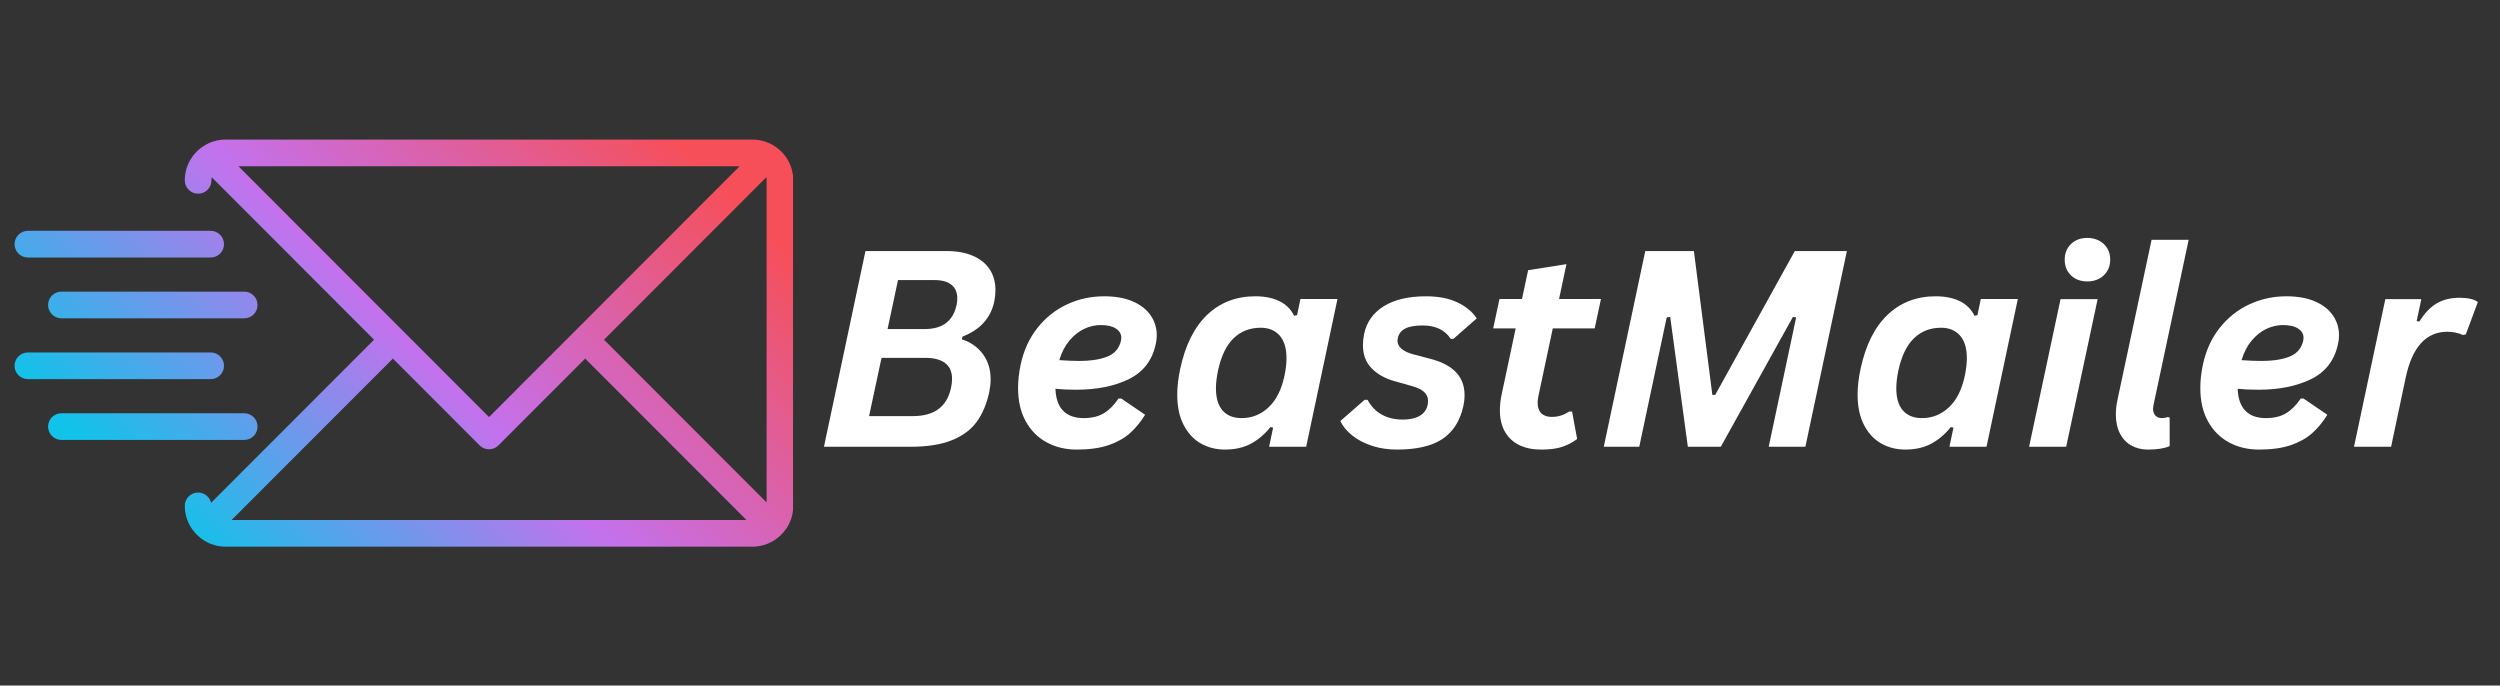
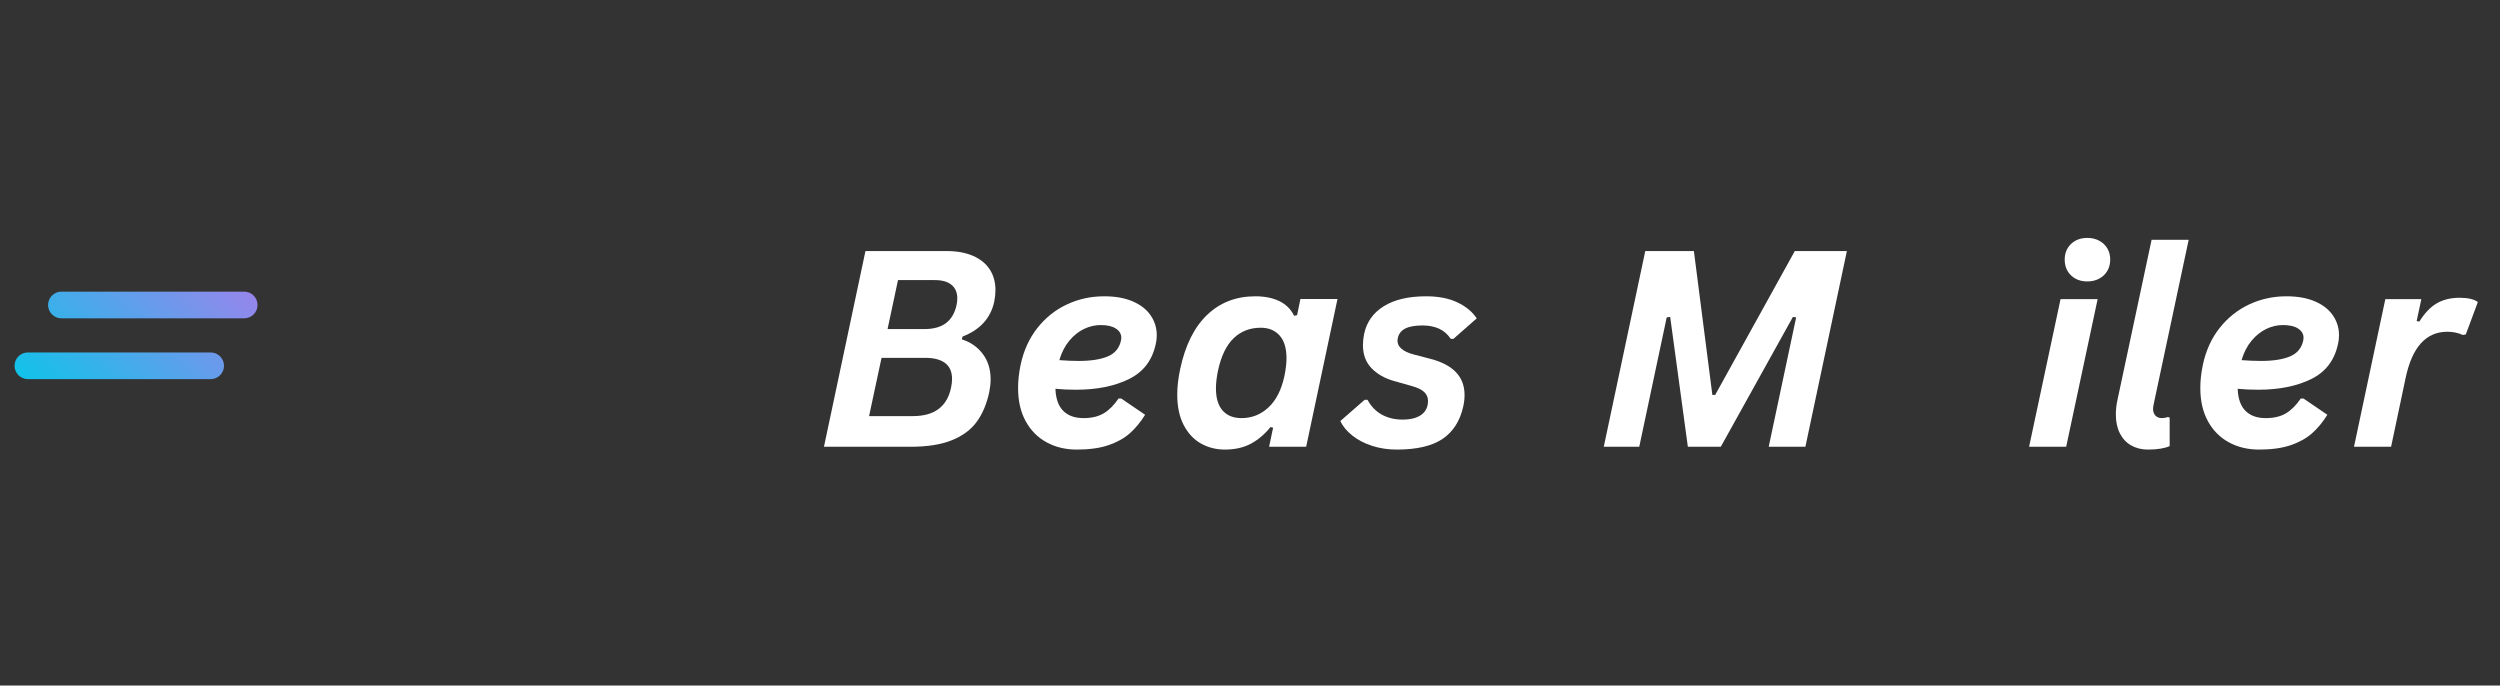
<svg xmlns="http://www.w3.org/2000/svg" width="2334" zoomAndPan="magnify" viewBox="0 0 1750.5 480" height="640" preserveAspectRatio="xMidYMid meet" version="1.0">
  <rect x="0" y="0" width="1750.5" height="480" fill="#333333" stroke="none" />
  <defs>
    <g />
    <clipPath id="cee72cd100">
      <path d="M 129 97.004 L 555.285 97.004 L 555.285 383 L 129 383 Z M 129 97.004 " clip-rule="nonzero" />
    </clipPath>
    <clipPath id="1ad360f717">
-       <path d="M 542.418 102.355 C 542.406 102.352 542.402 102.34 542.391 102.34 C 537.742 99.32 532.379 97.727 526.895 97.727 L 157.941 97.727 C 152.449 97.727 147.094 99.32 142.445 102.34 C 134.273 107.645 129.391 116.598 129.391 126.301 C 129.391 131.457 133.57 135.637 138.723 135.637 C 143.879 135.637 148.055 131.457 148.055 126.301 C 148.055 125.57 148.137 124.852 148.293 124.156 L 261.906 237.867 L 147.805 352.062 C 146.836 347.938 143.137 344.867 138.719 344.867 C 133.566 344.867 129.391 349.047 129.391 354.207 C 129.391 362.16 132.617 369.559 138.48 375.043 C 138.484 375.047 138.488 375.051 138.492 375.055 C 143.824 380.039 150.73 382.781 157.938 382.781 L 526.895 382.781 C 534.09 382.781 540.984 380.043 546.309 375.078 C 546.32 375.07 546.332 375.059 546.344 375.051 C 552.215 369.562 555.441 362.16 555.441 354.211 L 555.441 126.301 C 555.441 116.609 550.574 107.66 542.418 102.355 Z M 536.543 124.156 C 536.699 124.852 536.781 125.57 536.781 126.301 L 536.781 351.82 L 422.926 237.867 Z M 166.941 116.402 L 517.898 116.402 L 403.133 231.262 L 342.418 292.031 L 281.703 231.266 Z M 275.105 251.078 L 335.82 311.844 C 337.641 313.668 340.031 314.578 342.418 314.578 C 344.801 314.578 347.191 313.668 349.012 311.844 L 409.73 251.078 L 522.668 364.105 L 162.172 364.105 Z M 275.105 251.078 " clip-rule="nonzero" />
-     </clipPath>
+       </clipPath>
    <linearGradient x1="62.022" gradientTransform="matrix(3.11, 0, 0, 3.113, -28.223, -71.053)" y1="157.134" x2="176.27" gradientUnits="userSpaceOnUse" y2="42.887" id="e0d4a55c44">
      <stop stop-opacity="1" stop-color="rgb(7.1%, 76.099%, 91.399%)" offset="0" />
      <stop stop-opacity="1" stop-color="rgb(7.26%, 76.025%, 91.402%)" offset="0.008" />
      <stop stop-opacity="1" stop-color="rgb(8.075%, 75.655%, 91.42%)" offset="0.012" />
      <stop stop-opacity="1" stop-color="rgb(8.728%, 75.357%, 91.434%)" offset="0.016" />
      <stop stop-opacity="1" stop-color="rgb(9.381%, 75.06%, 91.447%)" offset="0.02" />
      <stop stop-opacity="1" stop-color="rgb(10.034%, 74.762%, 91.463%)" offset="0.023" />
      <stop stop-opacity="1" stop-color="rgb(10.686%, 74.464%, 91.476%)" offset="0.027" />
      <stop stop-opacity="1" stop-color="rgb(11.339%, 74.168%, 91.49%)" offset="0.031" />
      <stop stop-opacity="1" stop-color="rgb(11.992%, 73.871%, 91.504%)" offset="0.035" />
      <stop stop-opacity="1" stop-color="rgb(12.645%, 73.573%, 91.519%)" offset="0.039" />
      <stop stop-opacity="1" stop-color="rgb(13.297%, 73.276%, 91.533%)" offset="0.043" />
      <stop stop-opacity="1" stop-color="rgb(13.95%, 72.978%, 91.547%)" offset="0.047" />
      <stop stop-opacity="1" stop-color="rgb(14.603%, 72.681%, 91.56%)" offset="0.051" />
      <stop stop-opacity="1" stop-color="rgb(15.256%, 72.383%, 91.574%)" offset="0.055" />
      <stop stop-opacity="1" stop-color="rgb(15.907%, 72.086%, 91.588%)" offset="0.059" />
      <stop stop-opacity="1" stop-color="rgb(16.56%, 71.788%, 91.603%)" offset="0.062" />
      <stop stop-opacity="1" stop-color="rgb(17.213%, 71.49%, 91.617%)" offset="0.066" />
      <stop stop-opacity="1" stop-color="rgb(17.867%, 71.194%, 91.631%)" offset="0.07" />
      <stop stop-opacity="1" stop-color="rgb(18.52%, 70.897%, 91.644%)" offset="0.074" />
      <stop stop-opacity="1" stop-color="rgb(19.173%, 70.599%, 91.658%)" offset="0.078" />
      <stop stop-opacity="1" stop-color="rgb(19.824%, 70.302%, 91.672%)" offset="0.082" />
      <stop stop-opacity="1" stop-color="rgb(20.477%, 70.004%, 91.687%)" offset="0.086" />
      <stop stop-opacity="1" stop-color="rgb(21.13%, 69.707%, 91.701%)" offset="0.09" />
      <stop stop-opacity="1" stop-color="rgb(21.783%, 69.409%, 91.714%)" offset="0.094" />
      <stop stop-opacity="1" stop-color="rgb(22.435%, 69.112%, 91.728%)" offset="0.098" />
      <stop stop-opacity="1" stop-color="rgb(23.088%, 68.814%, 91.743%)" offset="0.102" />
      <stop stop-opacity="1" stop-color="rgb(23.741%, 68.517%, 91.757%)" offset="0.105" />
      <stop stop-opacity="1" stop-color="rgb(24.394%, 68.221%, 91.771%)" offset="0.109" />
      <stop stop-opacity="1" stop-color="rgb(25.047%, 67.923%, 91.785%)" offset="0.113" />
      <stop stop-opacity="1" stop-color="rgb(25.7%, 67.625%, 91.798%)" offset="0.117" />
      <stop stop-opacity="1" stop-color="rgb(26.352%, 67.328%, 91.812%)" offset="0.121" />
      <stop stop-opacity="1" stop-color="rgb(27.005%, 67.03%, 91.827%)" offset="0.125" />
      <stop stop-opacity="1" stop-color="rgb(27.658%, 66.733%, 91.841%)" offset="0.129" />
      <stop stop-opacity="1" stop-color="rgb(28.311%, 66.435%, 91.855%)" offset="0.133" />
      <stop stop-opacity="1" stop-color="rgb(28.963%, 66.138%, 91.869%)" offset="0.137" />
      <stop stop-opacity="1" stop-color="rgb(29.616%, 65.84%, 91.884%)" offset="0.141" />
      <stop stop-opacity="1" stop-color="rgb(30.269%, 65.543%, 91.898%)" offset="0.145" />
      <stop stop-opacity="1" stop-color="rgb(30.922%, 65.247%, 91.911%)" offset="0.148" />
      <stop stop-opacity="1" stop-color="rgb(31.573%, 64.949%, 91.925%)" offset="0.152" />
      <stop stop-opacity="1" stop-color="rgb(32.227%, 64.651%, 91.939%)" offset="0.156" />
      <stop stop-opacity="1" stop-color="rgb(32.88%, 64.354%, 91.953%)" offset="0.16" />
      <stop stop-opacity="1" stop-color="rgb(33.533%, 64.056%, 91.968%)" offset="0.164" />
      <stop stop-opacity="1" stop-color="rgb(34.186%, 63.759%, 91.982%)" offset="0.168" />
      <stop stop-opacity="1" stop-color="rgb(34.839%, 63.461%, 91.995%)" offset="0.172" />
      <stop stop-opacity="1" stop-color="rgb(35.49%, 63.164%, 92.009%)" offset="0.176" />
      <stop stop-opacity="1" stop-color="rgb(36.143%, 62.866%, 92.023%)" offset="0.18" />
      <stop stop-opacity="1" stop-color="rgb(36.797%, 62.569%, 92.036%)" offset="0.184" />
      <stop stop-opacity="1" stop-color="rgb(37.45%, 62.273%, 92.052%)" offset="0.188" />
      <stop stop-opacity="1" stop-color="rgb(38.101%, 61.975%, 92.065%)" offset="0.191" />
      <stop stop-opacity="1" stop-color="rgb(38.754%, 61.678%, 92.079%)" offset="0.195" />
      <stop stop-opacity="1" stop-color="rgb(39.407%, 61.38%, 92.093%)" offset="0.199" />
      <stop stop-opacity="1" stop-color="rgb(40.06%, 61.082%, 92.108%)" offset="0.203" />
      <stop stop-opacity="1" stop-color="rgb(40.712%, 60.785%, 92.122%)" offset="0.207" />
      <stop stop-opacity="1" stop-color="rgb(41.365%, 60.487%, 92.136%)" offset="0.211" />
      <stop stop-opacity="1" stop-color="rgb(42.018%, 60.19%, 92.149%)" offset="0.215" />
      <stop stop-opacity="1" stop-color="rgb(42.671%, 59.894%, 92.163%)" offset="0.219" />
      <stop stop-opacity="1" stop-color="rgb(43.324%, 59.596%, 92.177%)" offset="0.223" />
      <stop stop-opacity="1" stop-color="rgb(43.977%, 59.299%, 92.192%)" offset="0.227" />
      <stop stop-opacity="1" stop-color="rgb(44.629%, 59.001%, 92.206%)" offset="0.23" />
      <stop stop-opacity="1" stop-color="rgb(45.282%, 58.704%, 92.22%)" offset="0.234" />
      <stop stop-opacity="1" stop-color="rgb(45.935%, 58.406%, 92.233%)" offset="0.238" />
      <stop stop-opacity="1" stop-color="rgb(46.588%, 58.109%, 92.249%)" offset="0.242" />
      <stop stop-opacity="1" stop-color="rgb(47.24%, 57.811%, 92.262%)" offset="0.246" />
      <stop stop-opacity="1" stop-color="rgb(47.893%, 57.513%, 92.276%)" offset="0.25" />
      <stop stop-opacity="1" stop-color="rgb(48.546%, 57.216%, 92.29%)" offset="0.254" />
      <stop stop-opacity="1" stop-color="rgb(49.199%, 56.92%, 92.303%)" offset="0.258" />
      <stop stop-opacity="1" stop-color="rgb(49.852%, 56.622%, 92.317%)" offset="0.262" />
      <stop stop-opacity="1" stop-color="rgb(50.505%, 56.325%, 92.332%)" offset="0.266" />
      <stop stop-opacity="1" stop-color="rgb(51.157%, 56.027%, 92.346%)" offset="0.27" />
      <stop stop-opacity="1" stop-color="rgb(51.81%, 55.73%, 92.36%)" offset="0.273" />
      <stop stop-opacity="1" stop-color="rgb(52.463%, 55.432%, 92.374%)" offset="0.277" />
      <stop stop-opacity="1" stop-color="rgb(53.116%, 55.135%, 92.387%)" offset="0.281" />
      <stop stop-opacity="1" stop-color="rgb(53.767%, 54.837%, 92.401%)" offset="0.285" />
      <stop stop-opacity="1" stop-color="rgb(54.42%, 54.539%, 92.416%)" offset="0.289" />
      <stop stop-opacity="1" stop-color="rgb(55.074%, 54.242%, 92.43%)" offset="0.293" />
      <stop stop-opacity="1" stop-color="rgb(55.727%, 53.946%, 92.444%)" offset="0.297" />
      <stop stop-opacity="1" stop-color="rgb(56.378%, 53.648%, 92.458%)" offset="0.301" />
      <stop stop-opacity="1" stop-color="rgb(57.031%, 53.351%, 92.473%)" offset="0.305" />
      <stop stop-opacity="1" stop-color="rgb(57.684%, 53.053%, 92.487%)" offset="0.309" />
      <stop stop-opacity="1" stop-color="rgb(58.337%, 52.756%, 92.5%)" offset="0.312" />
      <stop stop-opacity="1" stop-color="rgb(58.99%, 52.458%, 92.514%)" offset="0.316" />
      <stop stop-opacity="1" stop-color="rgb(59.644%, 52.161%, 92.528%)" offset="0.32" />
      <stop stop-opacity="1" stop-color="rgb(60.295%, 51.863%, 92.542%)" offset="0.324" />
      <stop stop-opacity="1" stop-color="rgb(60.948%, 51.566%, 92.557%)" offset="0.328" />
      <stop stop-opacity="1" stop-color="rgb(61.601%, 51.268%, 92.57%)" offset="0.332" />
      <stop stop-opacity="1" stop-color="rgb(62.254%, 50.972%, 92.584%)" offset="0.336" />
      <stop stop-opacity="1" stop-color="rgb(62.906%, 50.674%, 92.598%)" offset="0.34" />
      <stop stop-opacity="1" stop-color="rgb(63.559%, 50.377%, 92.613%)" offset="0.344" />
      <stop stop-opacity="1" stop-color="rgb(64.212%, 50.079%, 92.627%)" offset="0.348" />
      <stop stop-opacity="1" stop-color="rgb(64.865%, 49.782%, 92.641%)" offset="0.352" />
      <stop stop-opacity="1" stop-color="rgb(65.517%, 49.484%, 92.654%)" offset="0.355" />
      <stop stop-opacity="1" stop-color="rgb(66.17%, 49.187%, 92.668%)" offset="0.359" />
      <stop stop-opacity="1" stop-color="rgb(66.823%, 48.889%, 92.682%)" offset="0.363" />
      <stop stop-opacity="1" stop-color="rgb(67.476%, 48.592%, 92.697%)" offset="0.367" />
      <stop stop-opacity="1" stop-color="rgb(68.129%, 48.294%, 92.711%)" offset="0.371" />
      <stop stop-opacity="1" stop-color="rgb(68.782%, 47.998%, 92.725%)" offset="0.375" />
      <stop stop-opacity="1" stop-color="rgb(69.434%, 47.7%, 92.738%)" offset="0.379" />
      <stop stop-opacity="1" stop-color="rgb(70.087%, 47.403%, 92.754%)" offset="0.383" />
      <stop stop-opacity="1" stop-color="rgb(70.74%, 47.105%, 92.767%)" offset="0.387" />
      <stop stop-opacity="1" stop-color="rgb(71.393%, 46.808%, 92.781%)" offset="0.391" />
      <stop stop-opacity="1" stop-color="rgb(72.044%, 46.51%, 92.795%)" offset="0.395" />
      <stop stop-opacity="1" stop-color="rgb(72.697%, 46.213%, 92.809%)" offset="0.398" />
      <stop stop-opacity="1" stop-color="rgb(73.351%, 45.915%, 92.822%)" offset="0.402" />
      <stop stop-opacity="1" stop-color="rgb(74.004%, 45.619%, 92.838%)" offset="0.406" />
      <stop stop-opacity="1" stop-color="rgb(74.657%, 45.322%, 92.851%)" offset="0.41" />
      <stop stop-opacity="1" stop-color="rgb(75.31%, 45.024%, 92.865%)" offset="0.414" />
      <stop stop-opacity="1" stop-color="rgb(75.961%, 44.727%, 92.879%)" offset="0.418" />
      <stop stop-opacity="1" stop-color="rgb(76.614%, 44.429%, 92.892%)" offset="0.422" />
      <stop stop-opacity="1" stop-color="rgb(76.886%, 44.276%, 92.513%)" offset="0.426" />
      <stop stop-opacity="1" stop-color="rgb(77.159%, 44.124%, 92.133%)" offset="0.43" />
      <stop stop-opacity="1" stop-color="rgb(77.324%, 44.011%, 91.641%)" offset="0.434" />
      <stop stop-opacity="1" stop-color="rgb(77.49%, 43.898%, 91.15%)" offset="0.438" />
      <stop stop-opacity="1" stop-color="rgb(77.655%, 43.785%, 90.659%)" offset="0.441" />
      <stop stop-opacity="1" stop-color="rgb(77.821%, 43.674%, 90.169%)" offset="0.445" />
      <stop stop-opacity="1" stop-color="rgb(77.988%, 43.561%, 89.677%)" offset="0.449" />
      <stop stop-opacity="1" stop-color="rgb(78.154%, 43.448%, 89.188%)" offset="0.453" />
      <stop stop-opacity="1" stop-color="rgb(78.319%, 43.335%, 88.696%)" offset="0.457" />
      <stop stop-opacity="1" stop-color="rgb(78.485%, 43.224%, 88.206%)" offset="0.461" />
      <stop stop-opacity="1" stop-color="rgb(78.65%, 43.111%, 87.715%)" offset="0.465" />
      <stop stop-opacity="1" stop-color="rgb(78.816%, 42.998%, 87.224%)" offset="0.469" />
      <stop stop-opacity="1" stop-color="rgb(78.983%, 42.885%, 86.732%)" offset="0.473" />
      <stop stop-opacity="1" stop-color="rgb(79.149%, 42.773%, 86.243%)" offset="0.477" />
      <stop stop-opacity="1" stop-color="rgb(79.314%, 42.661%, 85.751%)" offset="0.48" />
      <stop stop-opacity="1" stop-color="rgb(79.48%, 42.548%, 85.262%)" offset="0.484" />
      <stop stop-opacity="1" stop-color="rgb(79.646%, 42.435%, 84.77%)" offset="0.488" />
      <stop stop-opacity="1" stop-color="rgb(79.813%, 42.323%, 84.28%)" offset="0.492" />
      <stop stop-opacity="1" stop-color="rgb(79.977%, 42.21%, 83.789%)" offset="0.496" />
      <stop stop-opacity="1" stop-color="rgb(80.144%, 42.097%, 83.298%)" offset="0.5" />
      <stop stop-opacity="1" stop-color="rgb(80.309%, 41.985%, 82.806%)" offset="0.504" />
      <stop stop-opacity="1" stop-color="rgb(80.475%, 41.873%, 82.317%)" offset="0.508" />
      <stop stop-opacity="1" stop-color="rgb(80.641%, 41.76%, 81.825%)" offset="0.512" />
      <stop stop-opacity="1" stop-color="rgb(80.807%, 41.647%, 81.335%)" offset="0.516" />
      <stop stop-opacity="1" stop-color="rgb(80.972%, 41.534%, 80.844%)" offset="0.52" />
      <stop stop-opacity="1" stop-color="rgb(81.139%, 41.423%, 80.354%)" offset="0.523" />
      <stop stop-opacity="1" stop-color="rgb(81.303%, 41.31%, 79.863%)" offset="0.527" />
      <stop stop-opacity="1" stop-color="rgb(81.47%, 41.197%, 79.373%)" offset="0.531" />
      <stop stop-opacity="1" stop-color="rgb(81.636%, 41.084%, 78.882%)" offset="0.535" />
      <stop stop-opacity="1" stop-color="rgb(81.802%, 40.973%, 78.391%)" offset="0.539" />
      <stop stop-opacity="1" stop-color="rgb(81.967%, 40.86%, 77.899%)" offset="0.543" />
      <stop stop-opacity="1" stop-color="rgb(82.133%, 40.747%, 77.409%)" offset="0.547" />
      <stop stop-opacity="1" stop-color="rgb(82.3%, 40.634%, 76.918%)" offset="0.551" />
      <stop stop-opacity="1" stop-color="rgb(82.466%, 40.523%, 76.428%)" offset="0.555" />
      <stop stop-opacity="1" stop-color="rgb(82.631%, 40.41%, 75.937%)" offset="0.559" />
      <stop stop-opacity="1" stop-color="rgb(82.797%, 40.297%, 75.447%)" offset="0.562" />
      <stop stop-opacity="1" stop-color="rgb(82.962%, 40.184%, 74.956%)" offset="0.566" />
      <stop stop-opacity="1" stop-color="rgb(83.128%, 40.073%, 74.464%)" offset="0.57" />
      <stop stop-opacity="1" stop-color="rgb(83.295%, 39.96%, 73.973%)" offset="0.574" />
      <stop stop-opacity="1" stop-color="rgb(83.461%, 39.847%, 73.483%)" offset="0.578" />
      <stop stop-opacity="1" stop-color="rgb(83.626%, 39.734%, 72.992%)" offset="0.582" />
      <stop stop-opacity="1" stop-color="rgb(83.792%, 39.622%, 72.502%)" offset="0.586" />
      <stop stop-opacity="1" stop-color="rgb(83.957%, 39.51%, 72.011%)" offset="0.59" />
      <stop stop-opacity="1" stop-color="rgb(84.123%, 39.397%, 71.521%)" offset="0.594" />
      <stop stop-opacity="1" stop-color="rgb(84.29%, 39.284%, 71.03%)" offset="0.598" />
      <stop stop-opacity="1" stop-color="rgb(84.456%, 39.172%, 70.538%)" offset="0.602" />
      <stop stop-opacity="1" stop-color="rgb(84.621%, 39.059%, 70.047%)" offset="0.605" />
      <stop stop-opacity="1" stop-color="rgb(84.787%, 38.947%, 69.557%)" offset="0.609" />
      <stop stop-opacity="1" stop-color="rgb(84.952%, 38.834%, 69.066%)" offset="0.613" />
      <stop stop-opacity="1" stop-color="rgb(85.118%, 38.722%, 68.576%)" offset="0.617" />
      <stop stop-opacity="1" stop-color="rgb(85.284%, 38.609%, 68.085%)" offset="0.621" />
      <stop stop-opacity="1" stop-color="rgb(85.451%, 38.496%, 67.595%)" offset="0.625" />
      <stop stop-opacity="1" stop-color="rgb(85.616%, 38.383%, 67.104%)" offset="0.629" />
      <stop stop-opacity="1" stop-color="rgb(85.782%, 38.272%, 66.612%)" offset="0.633" />
      <stop stop-opacity="1" stop-color="rgb(85.948%, 38.159%, 66.121%)" offset="0.637" />
      <stop stop-opacity="1" stop-color="rgb(86.115%, 38.046%, 65.631%)" offset="0.641" />
      <stop stop-opacity="1" stop-color="rgb(86.279%, 37.933%, 65.14%)" offset="0.645" />
      <stop stop-opacity="1" stop-color="rgb(86.446%, 37.822%, 64.65%)" offset="0.648" />
      <stop stop-opacity="1" stop-color="rgb(86.61%, 37.709%, 64.159%)" offset="0.652" />
      <stop stop-opacity="1" stop-color="rgb(86.777%, 37.596%, 63.669%)" offset="0.656" />
      <stop stop-opacity="1" stop-color="rgb(86.943%, 37.483%, 63.177%)" offset="0.66" />
      <stop stop-opacity="1" stop-color="rgb(87.109%, 37.372%, 62.688%)" offset="0.664" />
      <stop stop-opacity="1" stop-color="rgb(87.274%, 37.259%, 62.196%)" offset="0.668" />
      <stop stop-opacity="1" stop-color="rgb(87.44%, 37.146%, 61.705%)" offset="0.672" />
      <stop stop-opacity="1" stop-color="rgb(87.605%, 37.033%, 61.214%)" offset="0.676" />
      <stop stop-opacity="1" stop-color="rgb(87.772%, 36.922%, 60.724%)" offset="0.68" />
      <stop stop-opacity="1" stop-color="rgb(87.938%, 36.809%, 60.233%)" offset="0.684" />
      <stop stop-opacity="1" stop-color="rgb(88.104%, 36.696%, 59.743%)" offset="0.688" />
      <stop stop-opacity="1" stop-color="rgb(88.269%, 36.583%, 59.251%)" offset="0.691" />
      <stop stop-opacity="1" stop-color="rgb(88.435%, 36.472%, 58.762%)" offset="0.695" />
      <stop stop-opacity="1" stop-color="rgb(88.602%, 36.359%, 58.27%)" offset="0.699" />
      <stop stop-opacity="1" stop-color="rgb(88.768%, 36.246%, 57.779%)" offset="0.703" />
      <stop stop-opacity="1" stop-color="rgb(88.933%, 36.133%, 57.288%)" offset="0.707" />
      <stop stop-opacity="1" stop-color="rgb(89.099%, 36.021%, 56.798%)" offset="0.711" />
      <stop stop-opacity="1" stop-color="rgb(89.264%, 35.909%, 56.306%)" offset="0.715" />
      <stop stop-opacity="1" stop-color="rgb(89.43%, 35.796%, 55.817%)" offset="0.719" />
      <stop stop-opacity="1" stop-color="rgb(89.597%, 35.683%, 55.325%)" offset="0.723" />
      <stop stop-opacity="1" stop-color="rgb(89.763%, 35.571%, 54.836%)" offset="0.727" />
      <stop stop-opacity="1" stop-color="rgb(89.928%, 35.458%, 54.344%)" offset="0.73" />
      <stop stop-opacity="1" stop-color="rgb(90.094%, 35.345%, 53.853%)" offset="0.734" />
      <stop stop-opacity="1" stop-color="rgb(90.259%, 35.233%, 53.362%)" offset="0.738" />
      <stop stop-opacity="1" stop-color="rgb(90.425%, 35.121%, 52.872%)" offset="0.742" />
      <stop stop-opacity="1" stop-color="rgb(90.591%, 35.008%, 52.38%)" offset="0.746" />
      <stop stop-opacity="1" stop-color="rgb(90.758%, 34.895%, 51.891%)" offset="0.75" />
      <stop stop-opacity="1" stop-color="rgb(90.923%, 34.782%, 51.399%)" offset="0.754" />
      <stop stop-opacity="1" stop-color="rgb(91.089%, 34.671%, 50.909%)" offset="0.758" />
      <stop stop-opacity="1" stop-color="rgb(91.254%, 34.558%, 50.418%)" offset="0.762" />
      <stop stop-opacity="1" stop-color="rgb(91.42%, 34.445%, 49.928%)" offset="0.766" />
      <stop stop-opacity="1" stop-color="rgb(91.586%, 34.332%, 49.437%)" offset="0.77" />
      <stop stop-opacity="1" stop-color="rgb(91.753%, 34.221%, 48.946%)" offset="0.773" />
      <stop stop-opacity="1" stop-color="rgb(91.917%, 34.108%, 48.454%)" offset="0.777" />
      <stop stop-opacity="1" stop-color="rgb(92.084%, 33.995%, 47.964%)" offset="0.781" />
      <stop stop-opacity="1" stop-color="rgb(92.25%, 33.882%, 47.473%)" offset="0.785" />
      <stop stop-opacity="1" stop-color="rgb(92.416%, 33.771%, 46.983%)" offset="0.789" />
      <stop stop-opacity="1" stop-color="rgb(92.581%, 33.658%, 46.492%)" offset="0.793" />
      <stop stop-opacity="1" stop-color="rgb(92.747%, 33.545%, 46.002%)" offset="0.797" />
      <stop stop-opacity="1" stop-color="rgb(92.912%, 33.432%, 45.511%)" offset="0.801" />
      <stop stop-opacity="1" stop-color="rgb(93.079%, 33.321%, 45.02%)" offset="0.805" />
      <stop stop-opacity="1" stop-color="rgb(93.245%, 33.208%, 44.528%)" offset="0.809" />
      <stop stop-opacity="1" stop-color="rgb(93.411%, 33.095%, 44.038%)" offset="0.812" />
      <stop stop-opacity="1" stop-color="rgb(93.576%, 32.982%, 43.547%)" offset="0.816" />
      <stop stop-opacity="1" stop-color="rgb(93.742%, 32.87%, 43.057%)" offset="0.82" />
      <stop stop-opacity="1" stop-color="rgb(93.907%, 32.758%, 42.566%)" offset="0.824" />
      <stop stop-opacity="1" stop-color="rgb(94.073%, 32.645%, 42.076%)" offset="0.828" />
      <stop stop-opacity="1" stop-color="rgb(94.24%, 32.532%, 41.585%)" offset="0.832" />
      <stop stop-opacity="1" stop-color="rgb(94.406%, 32.42%, 41.093%)" offset="0.836" />
      <stop stop-opacity="1" stop-color="rgb(94.571%, 32.307%, 40.602%)" offset="0.84" />
      <stop stop-opacity="1" stop-color="rgb(94.737%, 32.195%, 40.112%)" offset="0.844" />
      <stop stop-opacity="1" stop-color="rgb(94.902%, 32.082%, 39.621%)" offset="0.848" />
      <stop stop-opacity="1" stop-color="rgb(95.068%, 31.97%, 39.131%)" offset="0.852" />
      <stop stop-opacity="1" stop-color="rgb(95.235%, 31.857%, 38.64%)" offset="0.855" />
      <stop stop-opacity="1" stop-color="rgb(95.401%, 31.744%, 38.15%)" offset="0.859" />
      <stop stop-opacity="1" stop-color="rgb(95.566%, 31.631%, 37.659%)" offset="0.863" />
      <stop stop-opacity="1" stop-color="rgb(95.732%, 31.52%, 37.169%)" offset="0.867" />
      <stop stop-opacity="1" stop-color="rgb(95.898%, 31.407%, 36.678%)" offset="0.871" />
      <stop stop-opacity="1" stop-color="rgb(96.065%, 31.294%, 36.186%)" offset="0.875" />
      <stop stop-opacity="1" stop-color="rgb(96.23%, 31.181%, 35.695%)" offset="0.879" />
      <stop stop-opacity="1" stop-color="rgb(96.396%, 31.07%, 35.205%)" offset="0.883" />
      <stop stop-opacity="1" stop-color="rgb(96.448%, 31.035%, 35.052%)" offset="0.891" />
      <stop stop-opacity="1" stop-color="rgb(96.5%, 31%, 34.9%)" offset="0.906" />
      <stop stop-opacity="1" stop-color="rgb(96.5%, 31%, 34.9%)" offset="0.938" />
      <stop stop-opacity="1" stop-color="rgb(96.5%, 31%, 34.9%)" offset="1" />
    </linearGradient>
    <clipPath id="9f01cab945">
-       <path d="M 10.035 161 L 157 161 L 157 181 L 10.035 181 Z M 10.035 161 " clip-rule="nonzero" />
-     </clipPath>
+       </clipPath>
    <clipPath id="75a0f479cf">
      <path d="M 19.52 180.305 L 147.52 180.305 C 152.672 180.305 156.852 176.125 156.852 170.965 C 156.852 165.809 152.672 161.625 147.52 161.625 L 19.52 161.625 C 14.363 161.625 10.188 165.809 10.188 170.965 C 10.188 176.125 14.363 180.305 19.52 180.305 Z M 19.52 180.305 " clip-rule="nonzero" />
    </clipPath>
    <linearGradient x1="22.637" gradientTransform="matrix(3.11, 0, 0, 3.113, -28.223, -71.053)" y1="91.031" x2="49.214" gradientUnits="userSpaceOnUse" y2="64.454" id="bad5f27058">
      <stop stop-opacity="1" stop-color="rgb(25.656%, 67.645%, 91.798%)" offset="0" />
      <stop stop-opacity="1" stop-color="rgb(25.807%, 67.575%, 91.801%)" offset="0.008" />
      <stop stop-opacity="1" stop-color="rgb(26.111%, 67.436%, 91.808%)" offset="0.016" />
      <stop stop-opacity="1" stop-color="rgb(26.414%, 67.299%, 91.814%)" offset="0.023" />
      <stop stop-opacity="1" stop-color="rgb(26.718%, 67.16%, 91.821%)" offset="0.031" />
      <stop stop-opacity="1" stop-color="rgb(27.022%, 67.021%, 91.827%)" offset="0.039" />
      <stop stop-opacity="1" stop-color="rgb(27.325%, 66.884%, 91.833%)" offset="0.047" />
      <stop stop-opacity="1" stop-color="rgb(27.629%, 66.745%, 91.84%)" offset="0.055" />
      <stop stop-opacity="1" stop-color="rgb(27.933%, 66.606%, 91.847%)" offset="0.062" />
      <stop stop-opacity="1" stop-color="rgb(28.236%, 66.469%, 91.853%)" offset="0.07" />
      <stop stop-opacity="1" stop-color="rgb(28.54%, 66.33%, 91.859%)" offset="0.078" />
      <stop stop-opacity="1" stop-color="rgb(28.844%, 66.191%, 91.867%)" offset="0.086" />
      <stop stop-opacity="1" stop-color="rgb(29.147%, 66.054%, 91.873%)" offset="0.094" />
      <stop stop-opacity="1" stop-color="rgb(29.451%, 65.915%, 91.879%)" offset="0.102" />
      <stop stop-opacity="1" stop-color="rgb(29.755%, 65.776%, 91.885%)" offset="0.109" />
      <stop stop-opacity="1" stop-color="rgb(30.058%, 65.639%, 91.893%)" offset="0.113" />
      <stop stop-opacity="1" stop-color="rgb(30.211%, 65.57%, 91.896%)" offset="0.117" />
      <stop stop-opacity="1" stop-color="rgb(30.362%, 65.5%, 91.899%)" offset="0.125" />
      <stop stop-opacity="1" stop-color="rgb(30.667%, 65.361%, 91.905%)" offset="0.133" />
      <stop stop-opacity="1" stop-color="rgb(30.971%, 65.224%, 91.911%)" offset="0.141" />
      <stop stop-opacity="1" stop-color="rgb(31.274%, 65.085%, 91.919%)" offset="0.148" />
      <stop stop-opacity="1" stop-color="rgb(31.578%, 64.946%, 91.925%)" offset="0.156" />
      <stop stop-opacity="1" stop-color="rgb(31.882%, 64.809%, 91.931%)" offset="0.164" />
      <stop stop-opacity="1" stop-color="rgb(32.185%, 64.67%, 91.939%)" offset="0.172" />
      <stop stop-opacity="1" stop-color="rgb(32.489%, 64.531%, 91.945%)" offset="0.18" />
      <stop stop-opacity="1" stop-color="rgb(32.793%, 64.394%, 91.951%)" offset="0.188" />
      <stop stop-opacity="1" stop-color="rgb(33.096%, 64.255%, 91.957%)" offset="0.195" />
      <stop stop-opacity="1" stop-color="rgb(33.4%, 64.116%, 91.965%)" offset="0.203" />
      <stop stop-opacity="1" stop-color="rgb(33.704%, 63.979%, 91.971%)" offset="0.211" />
      <stop stop-opacity="1" stop-color="rgb(34.007%, 63.84%, 91.977%)" offset="0.219" />
      <stop stop-opacity="1" stop-color="rgb(34.311%, 63.701%, 91.985%)" offset="0.227" />
      <stop stop-opacity="1" stop-color="rgb(34.615%, 63.564%, 91.991%)" offset="0.234" />
      <stop stop-opacity="1" stop-color="rgb(34.918%, 63.425%, 91.997%)" offset="0.242" />
      <stop stop-opacity="1" stop-color="rgb(35.222%, 63.286%, 92.003%)" offset="0.25" />
      <stop stop-opacity="1" stop-color="rgb(35.526%, 63.148%, 92.01%)" offset="0.258" />
      <stop stop-opacity="1" stop-color="rgb(35.829%, 63.01%, 92.017%)" offset="0.266" />
      <stop stop-opacity="1" stop-color="rgb(36.133%, 62.871%, 92.023%)" offset="0.273" />
      <stop stop-opacity="1" stop-color="rgb(36.436%, 62.732%, 92.029%)" offset="0.281" />
      <stop stop-opacity="1" stop-color="rgb(36.74%, 62.595%, 92.036%)" offset="0.289" />
      <stop stop-opacity="1" stop-color="rgb(37.044%, 62.456%, 92.043%)" offset="0.297" />
      <stop stop-opacity="1" stop-color="rgb(37.347%, 62.317%, 92.049%)" offset="0.305" />
      <stop stop-opacity="1" stop-color="rgb(37.651%, 62.18%, 92.056%)" offset="0.312" />
      <stop stop-opacity="1" stop-color="rgb(37.955%, 62.041%, 92.062%)" offset="0.32" />
      <stop stop-opacity="1" stop-color="rgb(38.258%, 61.902%, 92.068%)" offset="0.328" />
      <stop stop-opacity="1" stop-color="rgb(38.562%, 61.765%, 92.075%)" offset="0.336" />
      <stop stop-opacity="1" stop-color="rgb(38.866%, 61.626%, 92.082%)" offset="0.344" />
      <stop stop-opacity="1" stop-color="rgb(39.169%, 61.487%, 92.088%)" offset="0.352" />
      <stop stop-opacity="1" stop-color="rgb(39.473%, 61.349%, 92.094%)" offset="0.359" />
      <stop stop-opacity="1" stop-color="rgb(39.777%, 61.211%, 92.102%)" offset="0.367" />
      <stop stop-opacity="1" stop-color="rgb(40.08%, 61.072%, 92.108%)" offset="0.375" />
      <stop stop-opacity="1" stop-color="rgb(40.384%, 60.934%, 92.114%)" offset="0.383" />
      <stop stop-opacity="1" stop-color="rgb(40.688%, 60.796%, 92.12%)" offset="0.391" />
      <stop stop-opacity="1" stop-color="rgb(40.991%, 60.657%, 92.128%)" offset="0.398" />
      <stop stop-opacity="1" stop-color="rgb(41.295%, 60.519%, 92.134%)" offset="0.406" />
      <stop stop-opacity="1" stop-color="rgb(41.6%, 60.381%, 92.14%)" offset="0.414" />
      <stop stop-opacity="1" stop-color="rgb(41.904%, 60.242%, 92.146%)" offset="0.422" />
      <stop stop-opacity="1" stop-color="rgb(42.207%, 60.104%, 92.154%)" offset="0.43" />
      <stop stop-opacity="1" stop-color="rgb(42.511%, 59.966%, 92.16%)" offset="0.438" />
      <stop stop-opacity="1" stop-color="rgb(42.815%, 59.827%, 92.166%)" offset="0.445" />
      <stop stop-opacity="1" stop-color="rgb(43.118%, 59.689%, 92.174%)" offset="0.453" />
      <stop stop-opacity="1" stop-color="rgb(43.422%, 59.55%, 92.18%)" offset="0.461" />
      <stop stop-opacity="1" stop-color="rgb(43.726%, 59.412%, 92.186%)" offset="0.469" />
      <stop stop-opacity="1" stop-color="rgb(44.029%, 59.274%, 92.192%)" offset="0.477" />
      <stop stop-opacity="1" stop-color="rgb(44.333%, 59.135%, 92.2%)" offset="0.484" />
      <stop stop-opacity="1" stop-color="rgb(44.637%, 58.997%, 92.206%)" offset="0.492" />
      <stop stop-opacity="1" stop-color="rgb(44.94%, 58.859%, 92.212%)" offset="0.5" />
      <stop stop-opacity="1" stop-color="rgb(45.244%, 58.72%, 92.218%)" offset="0.508" />
      <stop stop-opacity="1" stop-color="rgb(45.547%, 58.582%, 92.226%)" offset="0.516" />
      <stop stop-opacity="1" stop-color="rgb(45.851%, 58.444%, 92.232%)" offset="0.523" />
      <stop stop-opacity="1" stop-color="rgb(46.155%, 58.305%, 92.238%)" offset="0.531" />
      <stop stop-opacity="1" stop-color="rgb(46.458%, 58.167%, 92.245%)" offset="0.539" />
      <stop stop-opacity="1" stop-color="rgb(46.762%, 58.029%, 92.252%)" offset="0.547" />
      <stop stop-opacity="1" stop-color="rgb(47.066%, 57.89%, 92.258%)" offset="0.555" />
      <stop stop-opacity="1" stop-color="rgb(47.369%, 57.751%, 92.264%)" offset="0.562" />
      <stop stop-opacity="1" stop-color="rgb(47.673%, 57.614%, 92.271%)" offset="0.57" />
      <stop stop-opacity="1" stop-color="rgb(47.977%, 57.475%, 92.278%)" offset="0.578" />
      <stop stop-opacity="1" stop-color="rgb(48.28%, 57.336%, 92.284%)" offset="0.586" />
      <stop stop-opacity="1" stop-color="rgb(48.584%, 57.199%, 92.291%)" offset="0.594" />
      <stop stop-opacity="1" stop-color="rgb(48.888%, 57.06%, 92.297%)" offset="0.602" />
      <stop stop-opacity="1" stop-color="rgb(49.191%, 56.921%, 92.303%)" offset="0.609" />
      <stop stop-opacity="1" stop-color="rgb(49.495%, 56.783%, 92.31%)" offset="0.617" />
      <stop stop-opacity="1" stop-color="rgb(49.799%, 56.645%, 92.317%)" offset="0.625" />
      <stop stop-opacity="1" stop-color="rgb(50.102%, 56.506%, 92.323%)" offset="0.633" />
      <stop stop-opacity="1" stop-color="rgb(50.406%, 56.367%, 92.329%)" offset="0.641" />
      <stop stop-opacity="1" stop-color="rgb(50.71%, 56.23%, 92.336%)" offset="0.648" />
      <stop stop-opacity="1" stop-color="rgb(51.013%, 56.091%, 92.343%)" offset="0.656" />
      <stop stop-opacity="1" stop-color="rgb(51.317%, 55.952%, 92.349%)" offset="0.664" />
      <stop stop-opacity="1" stop-color="rgb(51.62%, 55.815%, 92.355%)" offset="0.672" />
      <stop stop-opacity="1" stop-color="rgb(51.924%, 55.676%, 92.363%)" offset="0.68" />
      <stop stop-opacity="1" stop-color="rgb(52.229%, 55.537%, 92.369%)" offset="0.688" />
      <stop stop-opacity="1" stop-color="rgb(52.533%, 55.4%, 92.375%)" offset="0.695" />
      <stop stop-opacity="1" stop-color="rgb(52.837%, 55.261%, 92.381%)" offset="0.703" />
      <stop stop-opacity="1" stop-color="rgb(53.14%, 55.122%, 92.389%)" offset="0.711" />
      <stop stop-opacity="1" stop-color="rgb(53.444%, 54.985%, 92.395%)" offset="0.719" />
      <stop stop-opacity="1" stop-color="rgb(53.748%, 54.846%, 92.401%)" offset="0.727" />
      <stop stop-opacity="1" stop-color="rgb(54.051%, 54.707%, 92.409%)" offset="0.734" />
      <stop stop-opacity="1" stop-color="rgb(54.355%, 54.57%, 92.415%)" offset="0.742" />
      <stop stop-opacity="1" stop-color="rgb(54.659%, 54.431%, 92.421%)" offset="0.75" />
      <stop stop-opacity="1" stop-color="rgb(54.962%, 54.292%, 92.427%)" offset="0.758" />
      <stop stop-opacity="1" stop-color="rgb(55.266%, 54.155%, 92.435%)" offset="0.766" />
      <stop stop-opacity="1" stop-color="rgb(55.569%, 54.016%, 92.441%)" offset="0.773" />
      <stop stop-opacity="1" stop-color="rgb(55.873%, 53.877%, 92.447%)" offset="0.781" />
      <stop stop-opacity="1" stop-color="rgb(56.177%, 53.74%, 92.453%)" offset="0.789" />
      <stop stop-opacity="1" stop-color="rgb(56.48%, 53.601%, 92.461%)" offset="0.797" />
      <stop stop-opacity="1" stop-color="rgb(56.784%, 53.462%, 92.467%)" offset="0.805" />
      <stop stop-opacity="1" stop-color="rgb(57.088%, 53.325%, 92.473%)" offset="0.812" />
      <stop stop-opacity="1" stop-color="rgb(57.391%, 53.186%, 92.48%)" offset="0.82" />
      <stop stop-opacity="1" stop-color="rgb(57.695%, 53.047%, 92.487%)" offset="0.828" />
      <stop stop-opacity="1" stop-color="rgb(57.999%, 52.91%, 92.493%)" offset="0.836" />
      <stop stop-opacity="1" stop-color="rgb(58.302%, 52.771%, 92.499%)" offset="0.844" />
      <stop stop-opacity="1" stop-color="rgb(58.606%, 52.632%, 92.506%)" offset="0.852" />
      <stop stop-opacity="1" stop-color="rgb(58.91%, 52.495%, 92.513%)" offset="0.859" />
      <stop stop-opacity="1" stop-color="rgb(59.213%, 52.356%, 92.519%)" offset="0.867" />
      <stop stop-opacity="1" stop-color="rgb(59.517%, 52.217%, 92.526%)" offset="0.875" />
      <stop stop-opacity="1" stop-color="rgb(59.821%, 52.08%, 92.532%)" offset="0.883" />
      <stop stop-opacity="1" stop-color="rgb(60.124%, 51.941%, 92.538%)" offset="0.887" />
      <stop stop-opacity="1" stop-color="rgb(60.277%, 51.872%, 92.542%)" offset="0.891" />
      <stop stop-opacity="1" stop-color="rgb(60.428%, 51.802%, 92.545%)" offset="0.898" />
      <stop stop-opacity="1" stop-color="rgb(60.732%, 51.665%, 92.552%)" offset="0.906" />
      <stop stop-opacity="1" stop-color="rgb(61.035%, 51.526%, 92.558%)" offset="0.914" />
      <stop stop-opacity="1" stop-color="rgb(61.339%, 51.387%, 92.564%)" offset="0.922" />
      <stop stop-opacity="1" stop-color="rgb(61.642%, 51.248%, 92.57%)" offset="0.93" />
      <stop stop-opacity="1" stop-color="rgb(61.946%, 51.111%, 92.578%)" offset="0.938" />
      <stop stop-opacity="1" stop-color="rgb(62.25%, 50.972%, 92.584%)" offset="0.945" />
      <stop stop-opacity="1" stop-color="rgb(62.553%, 50.833%, 92.59%)" offset="0.953" />
      <stop stop-opacity="1" stop-color="rgb(62.859%, 50.696%, 92.598%)" offset="0.961" />
      <stop stop-opacity="1" stop-color="rgb(63.162%, 50.557%, 92.604%)" offset="0.969" />
      <stop stop-opacity="1" stop-color="rgb(63.466%, 50.418%, 92.61%)" offset="0.977" />
      <stop stop-opacity="1" stop-color="rgb(63.77%, 50.281%, 92.616%)" offset="0.984" />
      <stop stop-opacity="1" stop-color="rgb(64.073%, 50.142%, 92.624%)" offset="0.992" />
      <stop stop-opacity="1" stop-color="rgb(64.377%, 50.003%, 92.63%)" offset="1" />
    </linearGradient>
    <clipPath id="b1fabb9416">
      <path d="M 33 204 L 181 204 L 181 223 L 33 223 Z M 33 204 " clip-rule="nonzero" />
    </clipPath>
    <clipPath id="6d122eace5">
      <path d="M 33.66 213.543 C 33.66 218.699 37.84 222.883 42.992 222.883 L 170.996 222.883 C 176.152 222.883 180.328 218.699 180.328 213.543 C 180.328 208.383 176.152 204.203 170.996 204.203 L 42.992 204.203 C 37.84 204.203 33.66 208.383 33.66 213.543 Z M 33.66 213.543 " clip-rule="nonzero" />
    </clipPath>
    <linearGradient x1="30.185" gradientTransform="matrix(3.11, 0, 0, 3.113, -28.223, -71.053)" y1="104.708" x2="56.762" gradientUnits="userSpaceOnUse" y2="78.131" id="31703dbe50">
      <stop stop-opacity="1" stop-color="rgb(21.173%, 69.688%, 91.702%)" offset="0" />
      <stop stop-opacity="1" stop-color="rgb(21.324%, 69.618%, 91.705%)" offset="0.008" />
      <stop stop-opacity="1" stop-color="rgb(21.628%, 69.479%, 91.711%)" offset="0.016" />
      <stop stop-opacity="1" stop-color="rgb(21.931%, 69.342%, 91.718%)" offset="0.023" />
      <stop stop-opacity="1" stop-color="rgb(22.235%, 69.203%, 91.724%)" offset="0.031" />
      <stop stop-opacity="1" stop-color="rgb(22.539%, 69.064%, 91.731%)" offset="0.039" />
      <stop stop-opacity="1" stop-color="rgb(22.842%, 68.925%, 91.737%)" offset="0.047" />
      <stop stop-opacity="1" stop-color="rgb(23.146%, 68.788%, 91.743%)" offset="0.055" />
      <stop stop-opacity="1" stop-color="rgb(23.45%, 68.649%, 91.751%)" offset="0.062" />
      <stop stop-opacity="1" stop-color="rgb(23.753%, 68.51%, 91.757%)" offset="0.07" />
      <stop stop-opacity="1" stop-color="rgb(24.057%, 68.373%, 91.763%)" offset="0.078" />
      <stop stop-opacity="1" stop-color="rgb(24.361%, 68.234%, 91.769%)" offset="0.086" />
      <stop stop-opacity="1" stop-color="rgb(24.664%, 68.095%, 91.777%)" offset="0.094" />
      <stop stop-opacity="1" stop-color="rgb(24.968%, 67.958%, 91.783%)" offset="0.102" />
      <stop stop-opacity="1" stop-color="rgb(25.272%, 67.819%, 91.789%)" offset="0.109" />
      <stop stop-opacity="1" stop-color="rgb(25.575%, 67.68%, 91.795%)" offset="0.113" />
      <stop stop-opacity="1" stop-color="rgb(25.728%, 67.612%, 91.8%)" offset="0.117" />
      <stop stop-opacity="1" stop-color="rgb(25.879%, 67.543%, 91.803%)" offset="0.125" />
      <stop stop-opacity="1" stop-color="rgb(26.183%, 67.404%, 91.809%)" offset="0.133" />
      <stop stop-opacity="1" stop-color="rgb(26.486%, 67.265%, 91.815%)" offset="0.141" />
      <stop stop-opacity="1" stop-color="rgb(26.79%, 67.128%, 91.823%)" offset="0.148" />
      <stop stop-opacity="1" stop-color="rgb(27.094%, 66.989%, 91.829%)" offset="0.156" />
      <stop stop-opacity="1" stop-color="rgb(27.397%, 66.85%, 91.835%)" offset="0.164" />
      <stop stop-opacity="1" stop-color="rgb(27.701%, 66.713%, 91.841%)" offset="0.172" />
      <stop stop-opacity="1" stop-color="rgb(28.004%, 66.574%, 91.849%)" offset="0.18" />
      <stop stop-opacity="1" stop-color="rgb(28.308%, 66.435%, 91.855%)" offset="0.188" />
      <stop stop-opacity="1" stop-color="rgb(28.612%, 66.298%, 91.861%)" offset="0.195" />
      <stop stop-opacity="1" stop-color="rgb(28.915%, 66.159%, 91.869%)" offset="0.203" />
      <stop stop-opacity="1" stop-color="rgb(29.219%, 66.02%, 91.875%)" offset="0.211" />
      <stop stop-opacity="1" stop-color="rgb(29.523%, 65.883%, 91.881%)" offset="0.219" />
      <stop stop-opacity="1" stop-color="rgb(29.826%, 65.744%, 91.887%)" offset="0.227" />
      <stop stop-opacity="1" stop-color="rgb(30.13%, 65.605%, 91.895%)" offset="0.234" />
      <stop stop-opacity="1" stop-color="rgb(30.435%, 65.468%, 91.901%)" offset="0.242" />
      <stop stop-opacity="1" stop-color="rgb(30.739%, 65.329%, 91.907%)" offset="0.25" />
      <stop stop-opacity="1" stop-color="rgb(31.042%, 65.19%, 91.913%)" offset="0.258" />
      <stop stop-opacity="1" stop-color="rgb(31.346%, 65.053%, 91.92%)" offset="0.266" />
      <stop stop-opacity="1" stop-color="rgb(31.65%, 64.914%, 91.927%)" offset="0.273" />
      <stop stop-opacity="1" stop-color="rgb(31.953%, 64.775%, 91.933%)" offset="0.281" />
      <stop stop-opacity="1" stop-color="rgb(32.257%, 64.638%, 91.94%)" offset="0.289" />
      <stop stop-opacity="1" stop-color="rgb(32.561%, 64.499%, 91.946%)" offset="0.297" />
      <stop stop-opacity="1" stop-color="rgb(32.864%, 64.36%, 91.953%)" offset="0.305" />
      <stop stop-opacity="1" stop-color="rgb(33.168%, 64.221%, 91.959%)" offset="0.312" />
      <stop stop-opacity="1" stop-color="rgb(33.472%, 64.084%, 91.966%)" offset="0.32" />
      <stop stop-opacity="1" stop-color="rgb(33.775%, 63.945%, 91.972%)" offset="0.328" />
      <stop stop-opacity="1" stop-color="rgb(34.079%, 63.806%, 91.978%)" offset="0.336" />
      <stop stop-opacity="1" stop-color="rgb(34.383%, 63.669%, 91.986%)" offset="0.344" />
      <stop stop-opacity="1" stop-color="rgb(34.686%, 63.53%, 91.992%)" offset="0.352" />
      <stop stop-opacity="1" stop-color="rgb(34.99%, 63.391%, 91.998%)" offset="0.359" />
      <stop stop-opacity="1" stop-color="rgb(35.294%, 63.254%, 92.004%)" offset="0.367" />
      <stop stop-opacity="1" stop-color="rgb(35.597%, 63.115%, 92.012%)" offset="0.375" />
      <stop stop-opacity="1" stop-color="rgb(35.901%, 62.976%, 92.018%)" offset="0.383" />
      <stop stop-opacity="1" stop-color="rgb(36.205%, 62.839%, 92.024%)" offset="0.391" />
      <stop stop-opacity="1" stop-color="rgb(36.508%, 62.7%, 92.03%)" offset="0.398" />
      <stop stop-opacity="1" stop-color="rgb(36.812%, 62.561%, 92.038%)" offset="0.406" />
      <stop stop-opacity="1" stop-color="rgb(37.115%, 62.424%, 92.044%)" offset="0.414" />
      <stop stop-opacity="1" stop-color="rgb(37.419%, 62.285%, 92.05%)" offset="0.422" />
      <stop stop-opacity="1" stop-color="rgb(37.723%, 62.146%, 92.058%)" offset="0.43" />
      <stop stop-opacity="1" stop-color="rgb(38.026%, 62.009%, 92.064%)" offset="0.438" />
      <stop stop-opacity="1" stop-color="rgb(38.33%, 61.87%, 92.07%)" offset="0.445" />
      <stop stop-opacity="1" stop-color="rgb(38.634%, 61.731%, 92.076%)" offset="0.453" />
      <stop stop-opacity="1" stop-color="rgb(38.937%, 61.594%, 92.084%)" offset="0.461" />
      <stop stop-opacity="1" stop-color="rgb(39.241%, 61.455%, 92.09%)" offset="0.469" />
      <stop stop-opacity="1" stop-color="rgb(39.545%, 61.316%, 92.096%)" offset="0.477" />
      <stop stop-opacity="1" stop-color="rgb(39.848%, 61.179%, 92.104%)" offset="0.484" />
      <stop stop-opacity="1" stop-color="rgb(40.154%, 61.04%, 92.11%)" offset="0.492" />
      <stop stop-opacity="1" stop-color="rgb(40.457%, 60.901%, 92.116%)" offset="0.5" />
      <stop stop-opacity="1" stop-color="rgb(40.761%, 60.764%, 92.122%)" offset="0.508" />
      <stop stop-opacity="1" stop-color="rgb(41.064%, 60.625%, 92.13%)" offset="0.516" />
      <stop stop-opacity="1" stop-color="rgb(41.368%, 60.486%, 92.136%)" offset="0.523" />
      <stop stop-opacity="1" stop-color="rgb(41.672%, 60.349%, 92.142%)" offset="0.531" />
      <stop stop-opacity="1" stop-color="rgb(41.975%, 60.21%, 92.148%)" offset="0.539" />
      <stop stop-opacity="1" stop-color="rgb(42.279%, 60.071%, 92.155%)" offset="0.547" />
      <stop stop-opacity="1" stop-color="rgb(42.583%, 59.933%, 92.162%)" offset="0.555" />
      <stop stop-opacity="1" stop-color="rgb(42.886%, 59.795%, 92.168%)" offset="0.562" />
      <stop stop-opacity="1" stop-color="rgb(43.19%, 59.656%, 92.175%)" offset="0.57" />
      <stop stop-opacity="1" stop-color="rgb(43.494%, 59.517%, 92.181%)" offset="0.578" />
      <stop stop-opacity="1" stop-color="rgb(43.797%, 59.38%, 92.188%)" offset="0.586" />
      <stop stop-opacity="1" stop-color="rgb(44.101%, 59.241%, 92.194%)" offset="0.594" />
      <stop stop-opacity="1" stop-color="rgb(44.405%, 59.102%, 92.201%)" offset="0.602" />
      <stop stop-opacity="1" stop-color="rgb(44.708%, 58.965%, 92.207%)" offset="0.609" />
      <stop stop-opacity="1" stop-color="rgb(45.012%, 58.826%, 92.213%)" offset="0.617" />
      <stop stop-opacity="1" stop-color="rgb(45.316%, 58.687%, 92.221%)" offset="0.625" />
      <stop stop-opacity="1" stop-color="rgb(45.619%, 58.55%, 92.227%)" offset="0.633" />
      <stop stop-opacity="1" stop-color="rgb(45.923%, 58.411%, 92.233%)" offset="0.641" />
      <stop stop-opacity="1" stop-color="rgb(46.227%, 58.272%, 92.239%)" offset="0.648" />
      <stop stop-opacity="1" stop-color="rgb(46.53%, 58.134%, 92.247%)" offset="0.656" />
      <stop stop-opacity="1" stop-color="rgb(46.834%, 57.996%, 92.253%)" offset="0.664" />
      <stop stop-opacity="1" stop-color="rgb(47.137%, 57.857%, 92.259%)" offset="0.672" />
      <stop stop-opacity="1" stop-color="rgb(47.441%, 57.719%, 92.265%)" offset="0.68" />
      <stop stop-opacity="1" stop-color="rgb(47.745%, 57.581%, 92.273%)" offset="0.688" />
      <stop stop-opacity="1" stop-color="rgb(48.048%, 57.442%, 92.279%)" offset="0.695" />
      <stop stop-opacity="1" stop-color="rgb(48.352%, 57.304%, 92.285%)" offset="0.703" />
      <stop stop-opacity="1" stop-color="rgb(48.656%, 57.166%, 92.293%)" offset="0.711" />
      <stop stop-opacity="1" stop-color="rgb(48.959%, 57.027%, 92.299%)" offset="0.719" />
      <stop stop-opacity="1" stop-color="rgb(49.263%, 56.889%, 92.305%)" offset="0.727" />
      <stop stop-opacity="1" stop-color="rgb(49.568%, 56.75%, 92.311%)" offset="0.734" />
      <stop stop-opacity="1" stop-color="rgb(49.872%, 56.612%, 92.319%)" offset="0.742" />
      <stop stop-opacity="1" stop-color="rgb(50.175%, 56.474%, 92.325%)" offset="0.75" />
      <stop stop-opacity="1" stop-color="rgb(50.479%, 56.335%, 92.331%)" offset="0.758" />
      <stop stop-opacity="1" stop-color="rgb(50.783%, 56.197%, 92.337%)" offset="0.766" />
      <stop stop-opacity="1" stop-color="rgb(51.086%, 56.059%, 92.345%)" offset="0.773" />
      <stop stop-opacity="1" stop-color="rgb(51.39%, 55.92%, 92.351%)" offset="0.781" />
      <stop stop-opacity="1" stop-color="rgb(51.694%, 55.782%, 92.357%)" offset="0.789" />
      <stop stop-opacity="1" stop-color="rgb(51.997%, 55.644%, 92.365%)" offset="0.797" />
      <stop stop-opacity="1" stop-color="rgb(52.301%, 55.505%, 92.371%)" offset="0.805" />
      <stop stop-opacity="1" stop-color="rgb(52.605%, 55.367%, 92.377%)" offset="0.812" />
      <stop stop-opacity="1" stop-color="rgb(52.908%, 55.229%, 92.383%)" offset="0.82" />
      <stop stop-opacity="1" stop-color="rgb(53.212%, 55.09%, 92.39%)" offset="0.828" />
      <stop stop-opacity="1" stop-color="rgb(53.516%, 54.951%, 92.397%)" offset="0.836" />
      <stop stop-opacity="1" stop-color="rgb(53.819%, 54.813%, 92.403%)" offset="0.844" />
      <stop stop-opacity="1" stop-color="rgb(54.123%, 54.675%, 92.41%)" offset="0.852" />
      <stop stop-opacity="1" stop-color="rgb(54.427%, 54.536%, 92.416%)" offset="0.859" />
      <stop stop-opacity="1" stop-color="rgb(54.73%, 54.398%, 92.422%)" offset="0.867" />
      <stop stop-opacity="1" stop-color="rgb(55.034%, 54.26%, 92.429%)" offset="0.875" />
      <stop stop-opacity="1" stop-color="rgb(55.338%, 54.121%, 92.436%)" offset="0.883" />
      <stop stop-opacity="1" stop-color="rgb(55.641%, 53.983%, 92.442%)" offset="0.887" />
      <stop stop-opacity="1" stop-color="rgb(55.794%, 53.914%, 92.445%)" offset="0.891" />
      <stop stop-opacity="1" stop-color="rgb(55.945%, 53.845%, 92.448%)" offset="0.898" />
      <stop stop-opacity="1" stop-color="rgb(56.248%, 53.706%, 92.455%)" offset="0.906" />
      <stop stop-opacity="1" stop-color="rgb(56.552%, 53.568%, 92.462%)" offset="0.914" />
      <stop stop-opacity="1" stop-color="rgb(56.856%, 53.43%, 92.468%)" offset="0.922" />
      <stop stop-opacity="1" stop-color="rgb(57.159%, 53.291%, 92.474%)" offset="0.93" />
      <stop stop-opacity="1" stop-color="rgb(57.463%, 53.152%, 92.482%)" offset="0.938" />
      <stop stop-opacity="1" stop-color="rgb(57.767%, 53.015%, 92.488%)" offset="0.945" />
      <stop stop-opacity="1" stop-color="rgb(58.07%, 52.876%, 92.494%)" offset="0.953" />
      <stop stop-opacity="1" stop-color="rgb(58.374%, 52.737%, 92.5%)" offset="0.961" />
      <stop stop-opacity="1" stop-color="rgb(58.678%, 52.6%, 92.508%)" offset="0.969" />
      <stop stop-opacity="1" stop-color="rgb(58.983%, 52.461%, 92.514%)" offset="0.977" />
      <stop stop-opacity="1" stop-color="rgb(59.286%, 52.322%, 92.52%)" offset="0.984" />
      <stop stop-opacity="1" stop-color="rgb(59.59%, 52.185%, 92.528%)" offset="0.992" />
      <stop stop-opacity="1" stop-color="rgb(59.894%, 52.046%, 92.534%)" offset="1" />
    </linearGradient>
    <clipPath id="f435e72c10">
      <path d="M 10.035 246 L 157 246 L 157 266 L 10.035 266 Z M 10.035 246 " clip-rule="nonzero" />
    </clipPath>
    <clipPath id="436f1e467e">
      <path d="M 156.852 256.121 C 156.852 250.961 152.672 246.781 147.52 246.781 L 19.52 246.781 C 14.363 246.781 10.188 250.961 10.188 256.121 C 10.188 261.277 14.363 265.461 19.52 265.461 L 147.52 265.461 C 152.672 265.461 156.852 261.277 156.852 256.121 Z M 156.852 256.121 " clip-rule="nonzero" />
    </clipPath>
    <linearGradient x1="22.637" gradientTransform="matrix(3.11, 0, 0, 3.113, -28.223, -71.053)" y1="118.385" x2="49.214" gradientUnits="userSpaceOnUse" y2="91.808" id="02dd55fd8b">
      <stop stop-opacity="1" stop-color="rgb(7.1%, 76.099%, 91.399%)" offset="0" />
      <stop stop-opacity="1" stop-color="rgb(7.1%, 76.099%, 91.399%)" offset="0.031" />
      <stop stop-opacity="1" stop-color="rgb(7.286%, 76.013%, 91.403%)" offset="0.047" />
      <stop stop-opacity="1" stop-color="rgb(7.625%, 75.859%, 91.411%)" offset="0.055" />
      <stop stop-opacity="1" stop-color="rgb(7.928%, 75.72%, 91.417%)" offset="0.062" />
      <stop stop-opacity="1" stop-color="rgb(8.232%, 75.583%, 91.423%)" offset="0.07" />
      <stop stop-opacity="1" stop-color="rgb(8.536%, 75.444%, 91.431%)" offset="0.078" />
      <stop stop-opacity="1" stop-color="rgb(8.839%, 75.305%, 91.437%)" offset="0.086" />
      <stop stop-opacity="1" stop-color="rgb(9.143%, 75.168%, 91.443%)" offset="0.094" />
      <stop stop-opacity="1" stop-color="rgb(9.447%, 75.029%, 91.449%)" offset="0.102" />
      <stop stop-opacity="1" stop-color="rgb(9.75%, 74.89%, 91.457%)" offset="0.109" />
      <stop stop-opacity="1" stop-color="rgb(10.054%, 74.753%, 91.463%)" offset="0.113" />
      <stop stop-opacity="1" stop-color="rgb(10.207%, 74.684%, 91.466%)" offset="0.117" />
      <stop stop-opacity="1" stop-color="rgb(10.358%, 74.614%, 91.469%)" offset="0.125" />
      <stop stop-opacity="1" stop-color="rgb(10.661%, 74.475%, 91.475%)" offset="0.133" />
      <stop stop-opacity="1" stop-color="rgb(10.965%, 74.338%, 91.483%)" offset="0.141" />
      <stop stop-opacity="1" stop-color="rgb(11.269%, 74.199%, 91.489%)" offset="0.148" />
      <stop stop-opacity="1" stop-color="rgb(11.572%, 74.06%, 91.495%)" offset="0.156" />
      <stop stop-opacity="1" stop-color="rgb(11.876%, 73.923%, 91.502%)" offset="0.164" />
      <stop stop-opacity="1" stop-color="rgb(12.18%, 73.784%, 91.508%)" offset="0.172" />
      <stop stop-opacity="1" stop-color="rgb(12.483%, 73.645%, 91.515%)" offset="0.18" />
      <stop stop-opacity="1" stop-color="rgb(12.787%, 73.508%, 91.521%)" offset="0.188" />
      <stop stop-opacity="1" stop-color="rgb(13.091%, 73.369%, 91.528%)" offset="0.195" />
      <stop stop-opacity="1" stop-color="rgb(13.394%, 73.23%, 91.534%)" offset="0.203" />
      <stop stop-opacity="1" stop-color="rgb(13.698%, 73.093%, 91.541%)" offset="0.211" />
      <stop stop-opacity="1" stop-color="rgb(14.001%, 72.954%, 91.547%)" offset="0.219" />
      <stop stop-opacity="1" stop-color="rgb(14.305%, 72.815%, 91.554%)" offset="0.227" />
      <stop stop-opacity="1" stop-color="rgb(14.609%, 72.678%, 91.56%)" offset="0.234" />
      <stop stop-opacity="1" stop-color="rgb(14.912%, 72.539%, 91.566%)" offset="0.242" />
      <stop stop-opacity="1" stop-color="rgb(15.216%, 72.4%, 91.574%)" offset="0.25" />
      <stop stop-opacity="1" stop-color="rgb(15.52%, 72.261%, 91.58%)" offset="0.258" />
      <stop stop-opacity="1" stop-color="rgb(15.825%, 72.124%, 91.586%)" offset="0.266" />
      <stop stop-opacity="1" stop-color="rgb(16.129%, 71.985%, 91.592%)" offset="0.273" />
      <stop stop-opacity="1" stop-color="rgb(16.432%, 71.846%, 91.6%)" offset="0.281" />
      <stop stop-opacity="1" stop-color="rgb(16.736%, 71.709%, 91.606%)" offset="0.289" />
      <stop stop-opacity="1" stop-color="rgb(17.039%, 71.57%, 91.612%)" offset="0.297" />
      <stop stop-opacity="1" stop-color="rgb(17.343%, 71.431%, 91.62%)" offset="0.305" />
      <stop stop-opacity="1" stop-color="rgb(17.647%, 71.294%, 91.626%)" offset="0.312" />
      <stop stop-opacity="1" stop-color="rgb(17.95%, 71.155%, 91.632%)" offset="0.32" />
      <stop stop-opacity="1" stop-color="rgb(18.254%, 71.016%, 91.638%)" offset="0.328" />
      <stop stop-opacity="1" stop-color="rgb(18.558%, 70.879%, 91.646%)" offset="0.336" />
      <stop stop-opacity="1" stop-color="rgb(18.861%, 70.74%, 91.652%)" offset="0.344" />
      <stop stop-opacity="1" stop-color="rgb(19.165%, 70.601%, 91.658%)" offset="0.352" />
      <stop stop-opacity="1" stop-color="rgb(19.469%, 70.464%, 91.664%)" offset="0.359" />
      <stop stop-opacity="1" stop-color="rgb(19.772%, 70.325%, 91.672%)" offset="0.367" />
      <stop stop-opacity="1" stop-color="rgb(20.076%, 70.186%, 91.678%)" offset="0.375" />
      <stop stop-opacity="1" stop-color="rgb(20.38%, 70.049%, 91.684%)" offset="0.383" />
      <stop stop-opacity="1" stop-color="rgb(20.683%, 69.91%, 91.692%)" offset="0.391" />
      <stop stop-opacity="1" stop-color="rgb(20.987%, 69.771%, 91.698%)" offset="0.398" />
      <stop stop-opacity="1" stop-color="rgb(21.291%, 69.633%, 91.704%)" offset="0.406" />
      <stop stop-opacity="1" stop-color="rgb(21.594%, 69.495%, 91.71%)" offset="0.414" />
      <stop stop-opacity="1" stop-color="rgb(21.898%, 69.356%, 91.718%)" offset="0.422" />
      <stop stop-opacity="1" stop-color="rgb(22.202%, 69.218%, 91.724%)" offset="0.43" />
      <stop stop-opacity="1" stop-color="rgb(22.505%, 69.08%, 91.73%)" offset="0.438" />
      <stop stop-opacity="1" stop-color="rgb(22.809%, 68.941%, 91.737%)" offset="0.445" />
      <stop stop-opacity="1" stop-color="rgb(23.112%, 68.803%, 91.743%)" offset="0.453" />
      <stop stop-opacity="1" stop-color="rgb(23.416%, 68.665%, 91.75%)" offset="0.461" />
      <stop stop-opacity="1" stop-color="rgb(23.72%, 68.526%, 91.756%)" offset="0.469" />
      <stop stop-opacity="1" stop-color="rgb(24.023%, 68.388%, 91.763%)" offset="0.477" />
      <stop stop-opacity="1" stop-color="rgb(24.327%, 68.25%, 91.769%)" offset="0.484" />
      <stop stop-opacity="1" stop-color="rgb(24.631%, 68.111%, 91.776%)" offset="0.492" />
      <stop stop-opacity="1" stop-color="rgb(24.934%, 67.973%, 91.782%)" offset="0.5" />
      <stop stop-opacity="1" stop-color="rgb(25.238%, 67.834%, 91.789%)" offset="0.508" />
      <stop stop-opacity="1" stop-color="rgb(25.542%, 67.696%, 91.795%)" offset="0.516" />
      <stop stop-opacity="1" stop-color="rgb(25.845%, 67.558%, 91.801%)" offset="0.523" />
      <stop stop-opacity="1" stop-color="rgb(26.149%, 67.419%, 91.809%)" offset="0.531" />
      <stop stop-opacity="1" stop-color="rgb(26.454%, 67.281%, 91.815%)" offset="0.539" />
      <stop stop-opacity="1" stop-color="rgb(26.758%, 67.143%, 91.821%)" offset="0.547" />
      <stop stop-opacity="1" stop-color="rgb(27.061%, 67.004%, 91.827%)" offset="0.555" />
      <stop stop-opacity="1" stop-color="rgb(27.365%, 66.866%, 91.835%)" offset="0.562" />
      <stop stop-opacity="1" stop-color="rgb(27.669%, 66.727%, 91.841%)" offset="0.57" />
      <stop stop-opacity="1" stop-color="rgb(27.972%, 66.589%, 91.847%)" offset="0.578" />
      <stop stop-opacity="1" stop-color="rgb(28.276%, 66.451%, 91.855%)" offset="0.586" />
      <stop stop-opacity="1" stop-color="rgb(28.58%, 66.312%, 91.861%)" offset="0.594" />
      <stop stop-opacity="1" stop-color="rgb(28.883%, 66.174%, 91.867%)" offset="0.602" />
      <stop stop-opacity="1" stop-color="rgb(29.187%, 66.035%, 91.873%)" offset="0.609" />
      <stop stop-opacity="1" stop-color="rgb(29.491%, 65.897%, 91.881%)" offset="0.617" />
      <stop stop-opacity="1" stop-color="rgb(29.794%, 65.759%, 91.887%)" offset="0.625" />
      <stop stop-opacity="1" stop-color="rgb(30.098%, 65.62%, 91.893%)" offset="0.633" />
      <stop stop-opacity="1" stop-color="rgb(30.402%, 65.482%, 91.899%)" offset="0.641" />
      <stop stop-opacity="1" stop-color="rgb(30.705%, 65.344%, 91.907%)" offset="0.648" />
      <stop stop-opacity="1" stop-color="rgb(31.009%, 65.205%, 91.913%)" offset="0.656" />
      <stop stop-opacity="1" stop-color="rgb(31.313%, 65.067%, 91.919%)" offset="0.664" />
      <stop stop-opacity="1" stop-color="rgb(31.616%, 64.929%, 91.927%)" offset="0.672" />
      <stop stop-opacity="1" stop-color="rgb(31.92%, 64.79%, 91.933%)" offset="0.68" />
      <stop stop-opacity="1" stop-color="rgb(32.224%, 64.651%, 91.939%)" offset="0.688" />
      <stop stop-opacity="1" stop-color="rgb(32.527%, 64.514%, 91.945%)" offset="0.695" />
      <stop stop-opacity="1" stop-color="rgb(32.831%, 64.375%, 91.953%)" offset="0.703" />
      <stop stop-opacity="1" stop-color="rgb(33.134%, 64.236%, 91.959%)" offset="0.711" />
      <stop stop-opacity="1" stop-color="rgb(33.438%, 64.099%, 91.965%)" offset="0.719" />
      <stop stop-opacity="1" stop-color="rgb(33.742%, 63.96%, 91.972%)" offset="0.727" />
      <stop stop-opacity="1" stop-color="rgb(34.045%, 63.821%, 91.978%)" offset="0.734" />
      <stop stop-opacity="1" stop-color="rgb(34.349%, 63.684%, 91.985%)" offset="0.742" />
      <stop stop-opacity="1" stop-color="rgb(34.653%, 63.545%, 91.991%)" offset="0.75" />
      <stop stop-opacity="1" stop-color="rgb(34.956%, 63.406%, 91.998%)" offset="0.758" />
      <stop stop-opacity="1" stop-color="rgb(35.26%, 63.269%, 92.004%)" offset="0.766" />
      <stop stop-opacity="1" stop-color="rgb(35.564%, 63.13%, 92.01%)" offset="0.773" />
      <stop stop-opacity="1" stop-color="rgb(35.867%, 62.991%, 92.017%)" offset="0.781" />
      <stop stop-opacity="1" stop-color="rgb(36.171%, 62.854%, 92.024%)" offset="0.789" />
      <stop stop-opacity="1" stop-color="rgb(36.475%, 62.715%, 92.03%)" offset="0.797" />
      <stop stop-opacity="1" stop-color="rgb(36.778%, 62.576%, 92.036%)" offset="0.805" />
      <stop stop-opacity="1" stop-color="rgb(37.083%, 62.439%, 92.044%)" offset="0.812" />
      <stop stop-opacity="1" stop-color="rgb(37.387%, 62.3%, 92.05%)" offset="0.82" />
      <stop stop-opacity="1" stop-color="rgb(37.691%, 62.161%, 92.056%)" offset="0.828" />
      <stop stop-opacity="1" stop-color="rgb(37.994%, 62.024%, 92.062%)" offset="0.836" />
      <stop stop-opacity="1" stop-color="rgb(38.298%, 61.885%, 92.07%)" offset="0.844" />
      <stop stop-opacity="1" stop-color="rgb(38.602%, 61.746%, 92.076%)" offset="0.852" />
      <stop stop-opacity="1" stop-color="rgb(38.905%, 61.609%, 92.082%)" offset="0.859" />
      <stop stop-opacity="1" stop-color="rgb(39.209%, 61.47%, 92.088%)" offset="0.867" />
      <stop stop-opacity="1" stop-color="rgb(39.513%, 61.331%, 92.096%)" offset="0.875" />
      <stop stop-opacity="1" stop-color="rgb(39.816%, 61.192%, 92.102%)" offset="0.883" />
      <stop stop-opacity="1" stop-color="rgb(40.12%, 61.055%, 92.108%)" offset="0.887" />
      <stop stop-opacity="1" stop-color="rgb(40.273%, 60.986%, 92.113%)" offset="0.891" />
      <stop stop-opacity="1" stop-color="rgb(40.424%, 60.916%, 92.116%)" offset="0.898" />
      <stop stop-opacity="1" stop-color="rgb(40.727%, 60.777%, 92.122%)" offset="0.906" />
      <stop stop-opacity="1" stop-color="rgb(41.031%, 60.64%, 92.128%)" offset="0.914" />
      <stop stop-opacity="1" stop-color="rgb(41.335%, 60.501%, 92.134%)" offset="0.922" />
      <stop stop-opacity="1" stop-color="rgb(41.638%, 60.362%, 92.142%)" offset="0.93" />
      <stop stop-opacity="1" stop-color="rgb(41.942%, 60.225%, 92.148%)" offset="0.938" />
      <stop stop-opacity="1" stop-color="rgb(42.245%, 60.086%, 92.154%)" offset="0.945" />
      <stop stop-opacity="1" stop-color="rgb(42.549%, 59.947%, 92.162%)" offset="0.953" />
      <stop stop-opacity="1" stop-color="rgb(42.853%, 59.81%, 92.168%)" offset="0.961" />
      <stop stop-opacity="1" stop-color="rgb(43.156%, 59.671%, 92.174%)" offset="0.969" />
      <stop stop-opacity="1" stop-color="rgb(43.46%, 59.532%, 92.18%)" offset="0.977" />
      <stop stop-opacity="1" stop-color="rgb(43.764%, 59.395%, 92.188%)" offset="0.984" />
      <stop stop-opacity="1" stop-color="rgb(44.067%, 59.256%, 92.194%)" offset="0.992" />
      <stop stop-opacity="1" stop-color="rgb(44.371%, 59.117%, 92.2%)" offset="1" />
    </linearGradient>
    <clipPath id="2f11328694">
      <path d="M 33 289 L 181 289 L 181 309 L 33 309 Z M 33 289 " clip-rule="nonzero" />
    </clipPath>
    <clipPath id="3fb2c323bc">
-       <path d="M 180.328 298.695 C 180.328 293.539 176.152 289.359 170.996 289.359 L 42.992 289.359 C 37.84 289.359 33.66 293.539 33.66 298.695 C 33.66 303.855 37.84 308.035 42.992 308.035 L 170.996 308.035 C 176.152 308.035 180.328 303.859 180.328 298.695 Z M 180.328 298.695 " clip-rule="nonzero" />
-     </clipPath>
+       </clipPath>
    <linearGradient x1="30.185" gradientTransform="matrix(3.11, 0, 0, 3.113, -28.223, -71.053)" y1="132.063" x2="56.762" gradientUnits="userSpaceOnUse" y2="105.486" id="3c2fbf0026">
      <stop stop-opacity="1" stop-color="rgb(7.1%, 76.099%, 91.399%)" offset="0" />
      <stop stop-opacity="1" stop-color="rgb(7.1%, 76.099%, 91.399%)" offset="0.113" />
      <stop stop-opacity="1" stop-color="rgb(7.1%, 76.099%, 91.399%)" offset="0.125" />
      <stop stop-opacity="1" stop-color="rgb(7.17%, 76.067%, 91.4%)" offset="0.156" />
      <stop stop-opacity="1" stop-color="rgb(7.393%, 75.964%, 91.405%)" offset="0.164" />
      <stop stop-opacity="1" stop-color="rgb(7.697%, 75.827%, 91.412%)" offset="0.172" />
      <stop stop-opacity="1" stop-color="rgb(8%, 75.688%, 91.418%)" offset="0.18" />
      <stop stop-opacity="1" stop-color="rgb(8.304%, 75.549%, 91.425%)" offset="0.188" />
      <stop stop-opacity="1" stop-color="rgb(8.607%, 75.412%, 91.432%)" offset="0.195" />
      <stop stop-opacity="1" stop-color="rgb(8.911%, 75.273%, 91.438%)" offset="0.203" />
      <stop stop-opacity="1" stop-color="rgb(9.215%, 75.134%, 91.444%)" offset="0.211" />
      <stop stop-opacity="1" stop-color="rgb(9.518%, 74.997%, 91.451%)" offset="0.219" />
      <stop stop-opacity="1" stop-color="rgb(9.822%, 74.858%, 91.458%)" offset="0.227" />
      <stop stop-opacity="1" stop-color="rgb(10.126%, 74.719%, 91.464%)" offset="0.234" />
      <stop stop-opacity="1" stop-color="rgb(10.429%, 74.582%, 91.47%)" offset="0.242" />
      <stop stop-opacity="1" stop-color="rgb(10.733%, 74.443%, 91.476%)" offset="0.25" />
      <stop stop-opacity="1" stop-color="rgb(11.037%, 74.304%, 91.484%)" offset="0.258" />
      <stop stop-opacity="1" stop-color="rgb(11.34%, 74.165%, 91.49%)" offset="0.266" />
      <stop stop-opacity="1" stop-color="rgb(11.644%, 74.028%, 91.496%)" offset="0.273" />
      <stop stop-opacity="1" stop-color="rgb(11.948%, 73.889%, 91.504%)" offset="0.281" />
      <stop stop-opacity="1" stop-color="rgb(12.251%, 73.75%, 91.51%)" offset="0.289" />
      <stop stop-opacity="1" stop-color="rgb(12.555%, 73.613%, 91.516%)" offset="0.297" />
      <stop stop-opacity="1" stop-color="rgb(12.859%, 73.474%, 91.522%)" offset="0.305" />
      <stop stop-opacity="1" stop-color="rgb(13.162%, 73.335%, 91.53%)" offset="0.312" />
      <stop stop-opacity="1" stop-color="rgb(13.466%, 73.198%, 91.536%)" offset="0.32" />
      <stop stop-opacity="1" stop-color="rgb(13.77%, 73.059%, 91.542%)" offset="0.328" />
      <stop stop-opacity="1" stop-color="rgb(14.073%, 72.92%, 91.55%)" offset="0.336" />
      <stop stop-opacity="1" stop-color="rgb(14.377%, 72.783%, 91.556%)" offset="0.344" />
      <stop stop-opacity="1" stop-color="rgb(14.68%, 72.644%, 91.562%)" offset="0.352" />
      <stop stop-opacity="1" stop-color="rgb(14.986%, 72.505%, 91.568%)" offset="0.359" />
      <stop stop-opacity="1" stop-color="rgb(15.289%, 72.368%, 91.576%)" offset="0.367" />
      <stop stop-opacity="1" stop-color="rgb(15.593%, 72.229%, 91.582%)" offset="0.375" />
      <stop stop-opacity="1" stop-color="rgb(15.897%, 72.09%, 91.588%)" offset="0.383" />
      <stop stop-opacity="1" stop-color="rgb(16.2%, 71.953%, 91.594%)" offset="0.391" />
      <stop stop-opacity="1" stop-color="rgb(16.504%, 71.814%, 91.602%)" offset="0.398" />
      <stop stop-opacity="1" stop-color="rgb(16.808%, 71.675%, 91.608%)" offset="0.406" />
      <stop stop-opacity="1" stop-color="rgb(17.111%, 71.538%, 91.614%)" offset="0.414" />
      <stop stop-opacity="1" stop-color="rgb(17.415%, 71.399%, 91.621%)" offset="0.422" />
      <stop stop-opacity="1" stop-color="rgb(17.719%, 71.26%, 91.628%)" offset="0.43" />
      <stop stop-opacity="1" stop-color="rgb(18.022%, 71.123%, 91.634%)" offset="0.438" />
      <stop stop-opacity="1" stop-color="rgb(18.326%, 70.984%, 91.64%)" offset="0.445" />
      <stop stop-opacity="1" stop-color="rgb(18.629%, 70.845%, 91.647%)" offset="0.453" />
      <stop stop-opacity="1" stop-color="rgb(18.933%, 70.708%, 91.653%)" offset="0.461" />
      <stop stop-opacity="1" stop-color="rgb(19.237%, 70.569%, 91.66%)" offset="0.469" />
      <stop stop-opacity="1" stop-color="rgb(19.54%, 70.43%, 91.666%)" offset="0.477" />
      <stop stop-opacity="1" stop-color="rgb(19.844%, 70.293%, 91.673%)" offset="0.484" />
      <stop stop-opacity="1" stop-color="rgb(20.148%, 70.154%, 91.679%)" offset="0.492" />
      <stop stop-opacity="1" stop-color="rgb(20.451%, 70.015%, 91.685%)" offset="0.5" />
      <stop stop-opacity="1" stop-color="rgb(20.755%, 69.878%, 91.693%)" offset="0.508" />
      <stop stop-opacity="1" stop-color="rgb(21.059%, 69.739%, 91.699%)" offset="0.516" />
      <stop stop-opacity="1" stop-color="rgb(21.362%, 69.6%, 91.705%)" offset="0.523" />
      <stop stop-opacity="1" stop-color="rgb(21.666%, 69.461%, 91.711%)" offset="0.531" />
      <stop stop-opacity="1" stop-color="rgb(21.97%, 69.324%, 91.719%)" offset="0.539" />
      <stop stop-opacity="1" stop-color="rgb(22.273%, 69.185%, 91.725%)" offset="0.547" />
      <stop stop-opacity="1" stop-color="rgb(22.577%, 69.046%, 91.731%)" offset="0.555" />
      <stop stop-opacity="1" stop-color="rgb(22.881%, 68.909%, 91.739%)" offset="0.562" />
      <stop stop-opacity="1" stop-color="rgb(23.184%, 68.77%, 91.745%)" offset="0.57" />
      <stop stop-opacity="1" stop-color="rgb(23.488%, 68.631%, 91.751%)" offset="0.578" />
      <stop stop-opacity="1" stop-color="rgb(23.792%, 68.494%, 91.757%)" offset="0.586" />
      <stop stop-opacity="1" stop-color="rgb(24.095%, 68.355%, 91.765%)" offset="0.594" />
      <stop stop-opacity="1" stop-color="rgb(24.4%, 68.216%, 91.771%)" offset="0.602" />
      <stop stop-opacity="1" stop-color="rgb(24.704%, 68.079%, 91.777%)" offset="0.609" />
      <stop stop-opacity="1" stop-color="rgb(25.008%, 67.94%, 91.783%)" offset="0.617" />
      <stop stop-opacity="1" stop-color="rgb(25.311%, 67.801%, 91.791%)" offset="0.625" />
      <stop stop-opacity="1" stop-color="rgb(25.615%, 67.664%, 91.797%)" offset="0.633" />
      <stop stop-opacity="1" stop-color="rgb(25.919%, 67.525%, 91.803%)" offset="0.641" />
      <stop stop-opacity="1" stop-color="rgb(26.222%, 67.386%, 91.811%)" offset="0.648" />
      <stop stop-opacity="1" stop-color="rgb(26.526%, 67.249%, 91.817%)" offset="0.656" />
      <stop stop-opacity="1" stop-color="rgb(26.83%, 67.11%, 91.823%)" offset="0.664" />
      <stop stop-opacity="1" stop-color="rgb(27.133%, 66.971%, 91.829%)" offset="0.672" />
      <stop stop-opacity="1" stop-color="rgb(27.437%, 66.833%, 91.837%)" offset="0.68" />
      <stop stop-opacity="1" stop-color="rgb(27.74%, 66.695%, 91.843%)" offset="0.688" />
      <stop stop-opacity="1" stop-color="rgb(28.044%, 66.556%, 91.849%)" offset="0.695" />
      <stop stop-opacity="1" stop-color="rgb(28.348%, 66.418%, 91.856%)" offset="0.703" />
      <stop stop-opacity="1" stop-color="rgb(28.651%, 66.28%, 91.862%)" offset="0.711" />
      <stop stop-opacity="1" stop-color="rgb(28.955%, 66.141%, 91.869%)" offset="0.719" />
      <stop stop-opacity="1" stop-color="rgb(29.259%, 66.003%, 91.875%)" offset="0.727" />
      <stop stop-opacity="1" stop-color="rgb(29.562%, 65.865%, 91.882%)" offset="0.734" />
      <stop stop-opacity="1" stop-color="rgb(29.866%, 65.726%, 91.888%)" offset="0.742" />
      <stop stop-opacity="1" stop-color="rgb(30.17%, 65.588%, 91.895%)" offset="0.75" />
      <stop stop-opacity="1" stop-color="rgb(30.473%, 65.45%, 91.901%)" offset="0.758" />
      <stop stop-opacity="1" stop-color="rgb(30.777%, 65.311%, 91.908%)" offset="0.766" />
      <stop stop-opacity="1" stop-color="rgb(31.081%, 65.173%, 91.914%)" offset="0.773" />
      <stop stop-opacity="1" stop-color="rgb(31.384%, 65.034%, 91.92%)" offset="0.781" />
      <stop stop-opacity="1" stop-color="rgb(31.688%, 64.896%, 91.928%)" offset="0.789" />
      <stop stop-opacity="1" stop-color="rgb(31.992%, 64.757%, 91.934%)" offset="0.797" />
      <stop stop-opacity="1" stop-color="rgb(32.295%, 64.619%, 91.94%)" offset="0.805" />
      <stop stop-opacity="1" stop-color="rgb(32.599%, 64.481%, 91.946%)" offset="0.812" />
      <stop stop-opacity="1" stop-color="rgb(32.903%, 64.342%, 91.954%)" offset="0.82" />
      <stop stop-opacity="1" stop-color="rgb(33.206%, 64.204%, 91.96%)" offset="0.828" />
      <stop stop-opacity="1" stop-color="rgb(33.51%, 64.066%, 91.966%)" offset="0.836" />
      <stop stop-opacity="1" stop-color="rgb(33.815%, 63.927%, 91.974%)" offset="0.844" />
      <stop stop-opacity="1" stop-color="rgb(34.119%, 63.789%, 91.98%)" offset="0.852" />
      <stop stop-opacity="1" stop-color="rgb(34.422%, 63.651%, 91.986%)" offset="0.859" />
      <stop stop-opacity="1" stop-color="rgb(34.726%, 63.512%, 91.992%)" offset="0.867" />
      <stop stop-opacity="1" stop-color="rgb(35.03%, 63.374%, 92%)" offset="0.875" />
      <stop stop-opacity="1" stop-color="rgb(35.333%, 63.235%, 92.006%)" offset="0.883" />
      <stop stop-opacity="1" stop-color="rgb(35.637%, 63.097%, 92.012%)" offset="0.887" />
      <stop stop-opacity="1" stop-color="rgb(35.789%, 63.028%, 92.015%)" offset="0.891" />
      <stop stop-opacity="1" stop-color="rgb(35.941%, 62.959%, 92.018%)" offset="0.898" />
      <stop stop-opacity="1" stop-color="rgb(36.244%, 62.82%, 92.026%)" offset="0.906" />
      <stop stop-opacity="1" stop-color="rgb(36.548%, 62.682%, 92.032%)" offset="0.914" />
      <stop stop-opacity="1" stop-color="rgb(36.852%, 62.544%, 92.038%)" offset="0.922" />
      <stop stop-opacity="1" stop-color="rgb(37.155%, 62.405%, 92.046%)" offset="0.93" />
      <stop stop-opacity="1" stop-color="rgb(37.459%, 62.267%, 92.052%)" offset="0.938" />
      <stop stop-opacity="1" stop-color="rgb(37.762%, 62.129%, 92.058%)" offset="0.945" />
      <stop stop-opacity="1" stop-color="rgb(38.066%, 61.99%, 92.064%)" offset="0.953" />
      <stop stop-opacity="1" stop-color="rgb(38.37%, 61.852%, 92.072%)" offset="0.961" />
      <stop stop-opacity="1" stop-color="rgb(38.673%, 61.714%, 92.078%)" offset="0.969" />
      <stop stop-opacity="1" stop-color="rgb(38.977%, 61.575%, 92.084%)" offset="0.977" />
      <stop stop-opacity="1" stop-color="rgb(39.281%, 61.436%, 92.091%)" offset="0.984" />
      <stop stop-opacity="1" stop-color="rgb(39.584%, 61.299%, 92.097%)" offset="0.992" />
      <stop stop-opacity="1" stop-color="rgb(39.888%, 61.16%, 92.104%)" offset="1" />
    </linearGradient>
  </defs>
  <g fill="#ffffff" fill-opacity="1">
    <g transform="translate(570.091, 312.824)">
      <g>
        <path d="M 6.844 0 L 35.906 -137.047 L 92.531 -137.047 C 99.832 -137.047 106.062 -135.922 111.219 -133.672 C 116.375 -131.422 120.281 -128.25 122.938 -124.156 C 125.594 -120.062 126.922 -115.234 126.922 -109.672 C 126.922 -107.109 126.641 -104.422 126.078 -101.609 C 123.578 -90.055 116.172 -81.906 103.859 -77.156 L 103.391 -75.188 C 109.328 -73.375 114.172 -70.031 117.922 -65.156 C 121.672 -60.281 123.547 -54.281 123.547 -47.156 C 123.547 -44.469 123.203 -41.406 122.516 -37.969 C 120.766 -29.906 117.875 -23.094 113.844 -17.531 C 109.812 -11.969 104.016 -7.656 96.453 -4.594 C 88.898 -1.531 79.219 0 67.406 0 Z M 77.156 -82.406 C 83.594 -82.406 88.664 -83.828 92.375 -86.672 C 96.094 -89.516 98.547 -93.773 99.734 -99.453 C 100.047 -100.766 100.203 -102.266 100.203 -103.953 C 100.203 -108.016 98.859 -111.156 96.172 -113.375 C 93.492 -115.594 89.594 -116.703 84.469 -116.703 L 58.688 -116.703 L 51.375 -82.406 Z M 69.188 -21.469 C 84.125 -21.469 93 -28.062 95.812 -41.25 C 96.301 -43.625 96.547 -45.688 96.547 -47.438 C 96.547 -52.438 94.938 -56.156 91.719 -58.594 C 88.508 -61.031 83.906 -62.25 77.906 -62.25 L 47.156 -62.25 L 38.438 -21.469 Z M 69.188 -21.469 " />
      </g>
    </g>
  </g>
  <g fill="#ffffff" fill-opacity="1">
    <g transform="translate(704.137, 312.824)">
      <g>
        <path d="M 105.172 -72.188 C 102.797 -60.688 96.547 -52.438 86.422 -47.438 C 76.305 -42.438 63.938 -39.938 49.312 -39.938 C 44.125 -39.938 39.312 -40.156 34.875 -40.594 C 35.125 -33.719 36.938 -28.578 40.312 -25.172 C 43.688 -21.766 48.438 -20.062 54.562 -20.062 C 60.25 -20.062 64.969 -21.188 68.719 -23.438 C 72.469 -25.688 75.906 -29.125 79.031 -33.75 L 81 -33.75 L 97.672 -22.406 C 94.492 -17.281 90.938 -12.969 87 -9.469 C 83.062 -5.969 78.078 -3.188 72.047 -1.125 C 66.016 0.938 58.625 1.969 49.875 1.969 C 41.938 1.969 34.859 0.266 28.641 -3.141 C 22.422 -6.547 17.547 -11.484 14.016 -17.953 C 10.484 -24.422 8.719 -32.156 8.719 -41.156 C 8.719 -46.281 9.312 -51.688 10.5 -57.375 C 12.625 -67.375 16.547 -75.984 22.266 -83.203 C 27.984 -90.422 34.891 -95.914 42.984 -99.688 C 51.078 -103.469 59.75 -105.359 69 -105.359 C 76.875 -105.359 83.57 -104.156 89.094 -101.75 C 94.625 -99.344 98.797 -96.062 101.609 -91.906 C 104.422 -87.758 105.828 -83.156 105.828 -78.094 C 105.828 -75.969 105.609 -74 105.172 -72.188 Z M 66.562 -85.219 C 62.562 -85.219 58.672 -84.312 54.891 -82.5 C 51.109 -80.688 47.688 -77.953 44.625 -74.297 C 41.562 -70.641 39.219 -66.094 37.594 -60.656 C 42.406 -60.281 46.969 -60.094 51.281 -60.094 C 59.781 -60.094 66.547 -61.156 71.578 -63.281 C 76.609 -65.406 79.688 -69.156 80.812 -74.531 C 80.938 -75.281 81 -75.875 81 -76.312 C 81 -78.938 79.75 -81.078 77.25 -82.734 C 74.75 -84.391 71.188 -85.219 66.562 -85.219 Z M 66.562 -85.219 " />
      </g>
    </g>
  </g>
  <g fill="#ffffff" fill-opacity="1">
    <g transform="translate(816.529, 312.824)">
      <g>
        <path d="M 41.156 1.969 C 35.031 1.969 29.453 0.562 24.422 -2.25 C 19.391 -5.062 15.359 -9.359 12.328 -15.141 C 9.297 -20.922 7.781 -28.062 7.781 -36.562 C 7.781 -42.062 8.469 -48.031 9.844 -54.469 C 13.406 -71.156 19.719 -83.805 28.781 -92.422 C 37.844 -101.047 49.062 -105.359 62.438 -105.359 C 69 -105.359 74.609 -104.234 79.266 -101.984 C 83.922 -99.734 87.375 -96.301 89.625 -91.688 L 91.688 -92.156 L 94.031 -103.484 L 119.984 -103.484 L 98.047 0 L 72.094 0 L 74.906 -13.406 L 73.031 -13.781 C 69.031 -8.781 64.469 -4.906 59.344 -2.156 C 54.219 0.594 48.156 1.969 41.156 1.969 Z M 52.781 -20.062 C 60.031 -20.062 66.344 -22.578 71.719 -27.609 C 77.094 -32.641 80.812 -40.031 82.875 -49.781 C 83.812 -54.406 84.281 -58.469 84.281 -61.969 C 84.281 -69.031 82.656 -74.359 79.406 -77.953 C 76.156 -81.547 71.781 -83.344 66.281 -83.344 C 58.656 -83.344 52.297 -80.875 47.203 -75.938 C 42.109 -71 38.469 -63.406 36.281 -53.156 C 35.344 -48.594 34.875 -44.5 34.875 -40.875 C 34.875 -34.062 36.438 -28.891 39.562 -25.359 C 42.688 -21.828 47.094 -20.062 52.781 -20.062 Z M 52.781 -20.062 " />
      </g>
    </g>
  </g>
  <g fill="#ffffff" fill-opacity="1">
    <g transform="translate(940.452, 312.824)">
      <g>
        <path d="M 37.594 1.969 C 31.406 1.969 25.625 1.094 20.25 -0.656 C 14.875 -2.406 10.281 -4.797 6.469 -7.828 C 2.656 -10.859 -0.156 -14.25 -1.969 -18 L 15.094 -32.906 L 17.062 -32.906 C 19.562 -28.281 22.906 -24.812 27.094 -22.5 C 31.281 -20.188 36.125 -19.031 41.625 -19.031 C 47.375 -19.031 51.781 -20.172 54.844 -22.453 C 57.906 -24.734 59.438 -27.969 59.438 -32.156 C 59.438 -34.531 58.578 -36.562 56.859 -38.25 C 55.141 -39.938 52.281 -41.344 48.281 -42.469 L 35.344 -46.125 C 28.906 -48 23.719 -51 19.781 -55.125 C 15.844 -59.25 13.875 -64.625 13.875 -71.25 C 13.875 -73.625 14.156 -76.219 14.719 -79.031 C 16.469 -87.344 21.062 -93.805 28.5 -98.422 C 35.938 -103.047 45.812 -105.359 58.125 -105.359 C 66.75 -105.359 74.047 -103.938 80.016 -101.094 C 85.984 -98.25 90.5 -94.52 93.562 -89.906 L 77.25 -75.562 L 75.375 -75.562 C 73.188 -78.812 70.453 -81.188 67.172 -82.688 C 63.891 -84.188 60.031 -84.938 55.594 -84.938 C 50.281 -84.938 46.219 -84.203 43.406 -82.734 C 40.594 -81.266 38.875 -79 38.25 -75.938 C 38.125 -75.188 38.062 -74.625 38.062 -74.25 C 38.062 -72.062 39.031 -70.156 40.969 -68.531 C 42.906 -66.906 45.656 -65.625 49.219 -64.688 L 61.031 -61.594 C 77.031 -57.469 85.031 -49.031 85.031 -36.281 C 85.031 -33.594 84.719 -30.875 84.094 -28.125 C 81.844 -18.062 77.031 -10.531 69.656 -5.531 C 62.281 -0.531 51.594 1.969 37.594 1.969 Z M 37.594 1.969 " />
      </g>
    </g>
  </g>
  <g fill="#ffffff" fill-opacity="1">
    <g transform="translate(1035.784, 312.824)">
      <g>
-         <path d="M 51.469 -82.875 L 41.438 -35.625 C 41.062 -33.875 40.875 -32.25 40.875 -30.75 C 40.875 -27.562 41.734 -25.125 43.453 -23.438 C 45.172 -21.75 47.625 -20.906 50.812 -20.906 C 53.062 -20.906 55.156 -21.219 57.094 -21.844 C 59.031 -22.469 61 -23.406 63 -24.656 L 64.969 -24.656 L 68.531 -5.438 C 65.281 -3 61.766 -1.156 57.984 0.094 C 54.203 1.344 49.281 1.969 43.219 1.969 C 37.531 1.969 32.531 0.953 28.219 -1.078 C 23.906 -3.109 20.531 -6.188 18.094 -10.312 C 15.656 -14.438 14.438 -19.5 14.438 -25.5 C 14.438 -29 14.844 -32.688 15.656 -36.562 L 25.5 -82.875 L 9.75 -82.875 L 14.156 -103.484 L 29.906 -103.484 L 34.219 -123.641 L 61.031 -127.859 L 55.875 -103.484 L 85.219 -103.484 L 80.812 -82.875 Z M 51.469 -82.875 " />
-       </g>
+         </g>
    </g>
  </g>
  <g fill="#ffffff" fill-opacity="1">
    <g transform="translate(1116.118, 312.824)">
      <g>
        <path d="M 31.688 0 L 6.844 0 L 35.906 -137.047 L 69.938 -137.047 L 82.875 -36.281 L 84.844 -36.281 L 140.609 -137.047 L 177.078 -137.047 L 148.016 0 L 122.328 0 L 141.547 -90.562 L 139.297 -90.938 L 88.781 0 L 65.719 0 L 53.344 -90.938 L 50.906 -90.562 Z M 31.688 0 " />
      </g>
    </g>
  </g>
  <g fill="#ffffff" fill-opacity="1">
    <g transform="translate(1292.908, 312.824)">
      <g>
-         <path d="M 41.156 1.969 C 35.031 1.969 29.453 0.562 24.422 -2.25 C 19.391 -5.062 15.359 -9.359 12.328 -15.141 C 9.297 -20.922 7.781 -28.062 7.781 -36.562 C 7.781 -42.062 8.469 -48.031 9.844 -54.469 C 13.406 -71.156 19.719 -83.805 28.781 -92.422 C 37.844 -101.047 49.062 -105.359 62.438 -105.359 C 69 -105.359 74.609 -104.234 79.266 -101.984 C 83.922 -99.734 87.375 -96.301 89.625 -91.688 L 91.688 -92.156 L 94.031 -103.484 L 119.984 -103.484 L 98.047 0 L 72.094 0 L 74.906 -13.406 L 73.031 -13.781 C 69.031 -8.781 64.469 -4.906 59.344 -2.156 C 54.219 0.594 48.156 1.969 41.156 1.969 Z M 52.781 -20.062 C 60.031 -20.062 66.344 -22.578 71.719 -27.609 C 77.094 -32.641 80.812 -40.031 82.875 -49.781 C 83.812 -54.406 84.281 -58.469 84.281 -61.969 C 84.281 -69.031 82.656 -74.359 79.406 -77.953 C 76.156 -81.547 71.781 -83.344 66.281 -83.344 C 58.656 -83.344 52.297 -80.875 47.203 -75.938 C 42.109 -71 38.469 -63.406 36.281 -53.156 C 35.344 -48.594 34.875 -44.5 34.875 -40.875 C 34.875 -34.062 36.438 -28.891 39.562 -25.359 C 42.688 -21.828 47.094 -20.062 52.781 -20.062 Z M 52.781 -20.062 " />
-       </g>
+         </g>
    </g>
  </g>
  <g fill="#ffffff" fill-opacity="1">
    <g transform="translate(1416.831, 312.824)">
      <g>
        <path d="M 44.719 -115.766 C 40.031 -115.766 36.219 -117.188 33.281 -120.031 C 30.344 -122.875 28.875 -126.547 28.875 -131.047 C 28.875 -135.484 30.344 -139.125 33.281 -141.969 C 36.219 -144.812 40.031 -146.234 44.719 -146.234 C 47.844 -146.234 50.625 -145.578 53.062 -144.266 C 55.5 -142.953 57.391 -141.156 58.734 -138.875 C 60.078 -136.594 60.75 -133.984 60.75 -131.047 C 60.75 -128.109 60.078 -125.484 58.734 -123.172 C 57.391 -120.859 55.5 -119.047 53.062 -117.734 C 50.625 -116.422 47.844 -115.766 44.719 -115.766 Z M 3.938 0 L 25.969 -103.391 L 51.938 -103.391 L 29.906 0 Z M 3.938 0 " />
      </g>
    </g>
  </g>
  <g fill="#ffffff" fill-opacity="1">
    <g transform="translate(1472.512, 312.824)">
      <g>
        <path d="M 31.406 1.969 C 27.094 1.969 23.234 1.016 19.828 -0.891 C 16.422 -2.797 13.766 -5.609 11.859 -9.328 C 9.953 -13.047 9 -17.5 9 -22.688 C 9 -26 9.406 -29.5 10.219 -33.188 L 34.031 -144.922 L 60 -144.922 L 35.438 -29.531 C 35.188 -28.156 35.062 -27.188 35.062 -26.625 C 35.062 -24.562 35.625 -22.953 36.75 -21.797 C 37.875 -20.641 39.375 -20.062 41.25 -20.062 C 42.562 -20.062 43.969 -20.312 45.469 -20.812 L 46.688 -20.438 L 46.688 -0.469 C 43.062 1.156 37.969 1.969 31.406 1.969 Z M 31.406 1.969 " />
      </g>
    </g>
  </g>
  <g fill="#ffffff" fill-opacity="1">
    <g transform="translate(1531.942, 312.824)">
      <g>
        <path d="M 105.172 -72.188 C 102.797 -60.688 96.547 -52.438 86.422 -47.438 C 76.305 -42.438 63.938 -39.938 49.312 -39.938 C 44.125 -39.938 39.312 -40.156 34.875 -40.594 C 35.125 -33.719 36.938 -28.578 40.312 -25.172 C 43.688 -21.766 48.438 -20.062 54.562 -20.062 C 60.25 -20.062 64.969 -21.188 68.719 -23.438 C 72.469 -25.688 75.906 -29.125 79.031 -33.75 L 81 -33.75 L 97.672 -22.406 C 94.492 -17.281 90.938 -12.969 87 -9.469 C 83.062 -5.969 78.078 -3.188 72.047 -1.125 C 66.016 0.938 58.625 1.969 49.875 1.969 C 41.938 1.969 34.859 0.266 28.641 -3.141 C 22.422 -6.547 17.547 -11.484 14.016 -17.953 C 10.484 -24.422 8.719 -32.156 8.719 -41.156 C 8.719 -46.281 9.312 -51.688 10.5 -57.375 C 12.625 -67.375 16.547 -75.984 22.266 -83.203 C 27.984 -90.422 34.891 -95.914 42.984 -99.688 C 51.078 -103.469 59.75 -105.359 69 -105.359 C 76.875 -105.359 83.57 -104.156 89.094 -101.75 C 94.625 -99.344 98.797 -96.062 101.609 -91.906 C 104.422 -87.758 105.828 -83.156 105.828 -78.094 C 105.828 -75.969 105.609 -74 105.172 -72.188 Z M 66.562 -85.219 C 62.562 -85.219 58.672 -84.312 54.891 -82.5 C 51.109 -80.688 47.688 -77.953 44.625 -74.297 C 41.562 -70.641 39.219 -66.094 37.594 -60.656 C 42.406 -60.281 46.969 -60.094 51.281 -60.094 C 59.781 -60.094 66.547 -61.156 71.578 -63.281 C 76.609 -65.406 79.688 -69.156 80.812 -74.531 C 80.938 -75.281 81 -75.875 81 -76.312 C 81 -78.938 79.75 -81.078 77.25 -82.734 C 74.75 -84.391 71.188 -85.219 66.562 -85.219 Z M 66.562 -85.219 " />
      </g>
    </g>
  </g>
  <g fill="#ffffff" fill-opacity="1">
    <g transform="translate(1644.334, 312.824)">
      <g>
        <path d="M 3.938 0 L 25.875 -103.391 L 51.094 -103.391 L 47.812 -88.031 L 49.688 -87.656 C 53.312 -93.52 57.359 -97.766 61.828 -100.391 C 66.297 -103.016 71.656 -104.328 77.906 -104.328 C 80.719 -104.328 83.234 -104.078 85.453 -103.578 C 87.672 -103.078 89.406 -102.328 90.656 -101.328 L 82.219 -78.656 L 80.156 -78.281 C 76.844 -79.781 73.219 -80.531 69.281 -80.531 C 54.406 -80.531 44.688 -69.812 40.125 -48.375 L 29.906 0 Z M 3.938 0 " />
      </g>
    </g>
  </g>
  <g clip-path="url(#cee72cd100)">
    <g clip-path="url(#1ad360f717)">
      <path fill="url(#e0d4a55c44)" d="M 129.391 97.727 L 129.391 382.781 L 555.285 382.781 L 555.285 97.727 Z M 129.391 97.727 " fill-rule="nonzero" />
    </g>
  </g>
  <g clip-path="url(#9f01cab945)">
    <g clip-path="url(#75a0f479cf)">
      <path fill="url(#bad5f27058)" d="M 10.188 161.625 L 10.188 180.305 L 156.852 180.305 L 156.852 161.625 Z M 10.188 161.625 " fill-rule="nonzero" />
    </g>
  </g>
  <g clip-path="url(#b1fabb9416)">
    <g clip-path="url(#6d122eace5)">
-       <path fill="url(#31703dbe50)" d="M 33.66 204.203 L 33.66 222.883 L 180.328 222.883 L 180.328 204.203 Z M 33.66 204.203 " fill-rule="nonzero" />
+       <path fill="url(#31703dbe50)" d="M 33.66 204.203 L 33.66 222.883 L 180.328 222.883 L 180.328 204.203 Z " fill-rule="nonzero" />
    </g>
  </g>
  <g clip-path="url(#f435e72c10)">
    <g clip-path="url(#436f1e467e)">
      <path fill="url(#02dd55fd8b)" d="M 10.188 246.781 L 10.188 265.461 L 156.852 265.461 L 156.852 246.781 Z M 10.188 246.781 " fill-rule="nonzero" />
    </g>
  </g>
  <g clip-path="url(#2f11328694)">
    <g clip-path="url(#3fb2c323bc)">
      <path fill="url(#3c2fbf0026)" d="M 33.66 289.359 L 33.66 308.035 L 180.328 308.035 L 180.328 289.359 Z M 33.66 289.359 " fill-rule="nonzero" />
    </g>
  </g>
</svg>